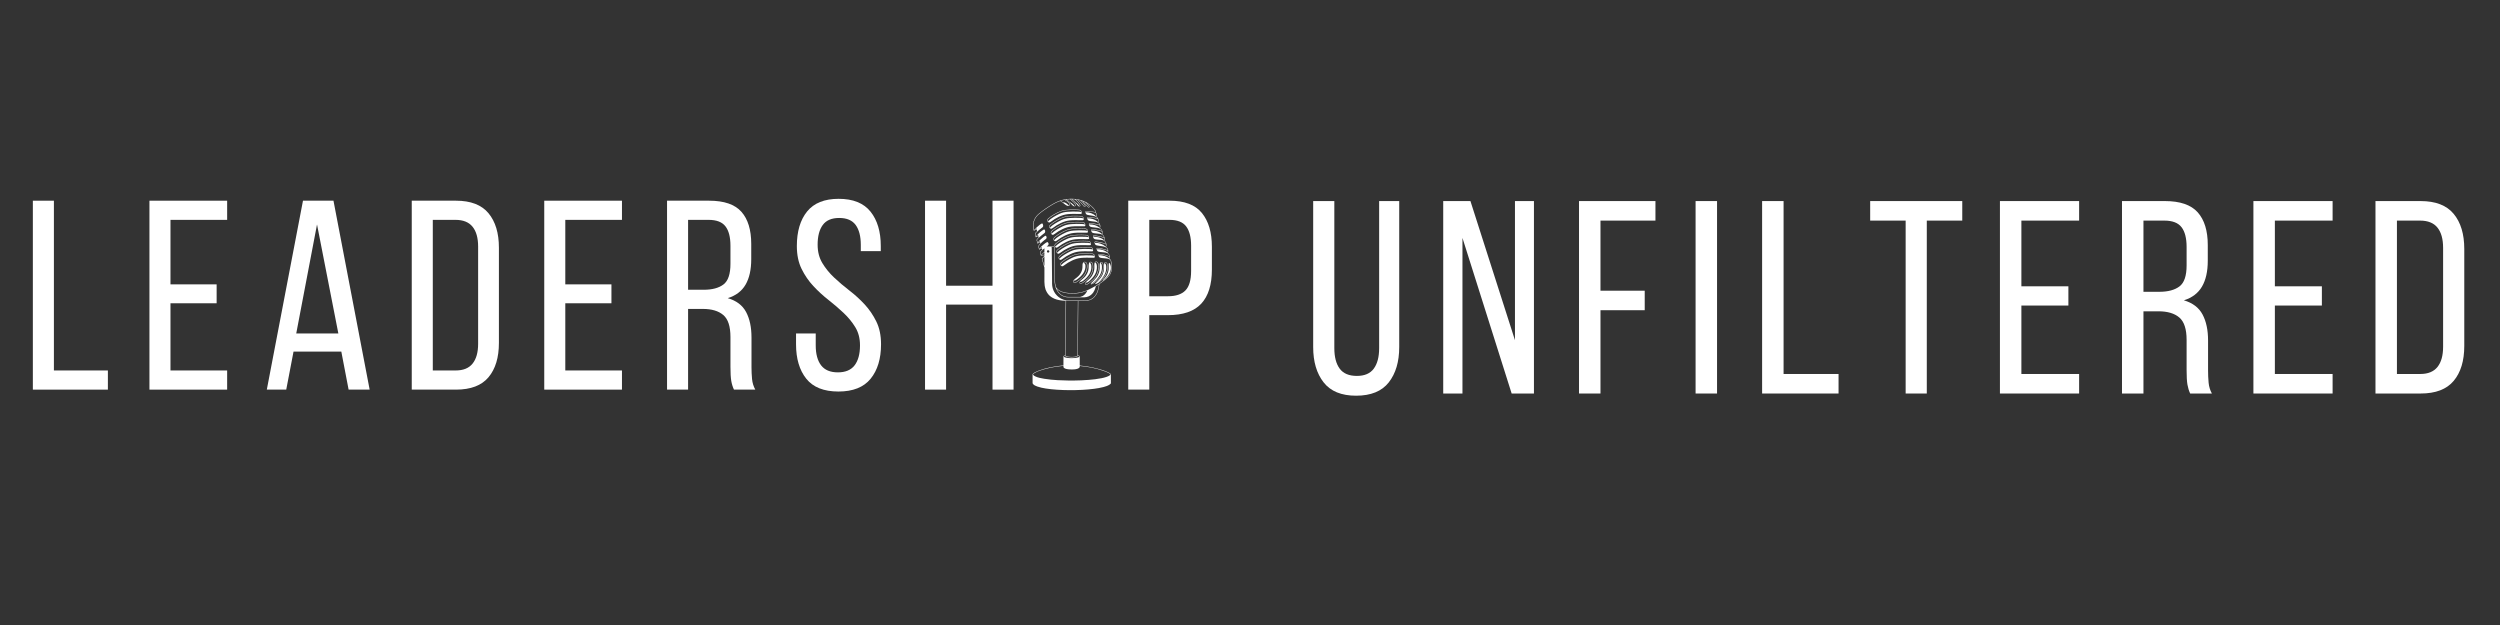
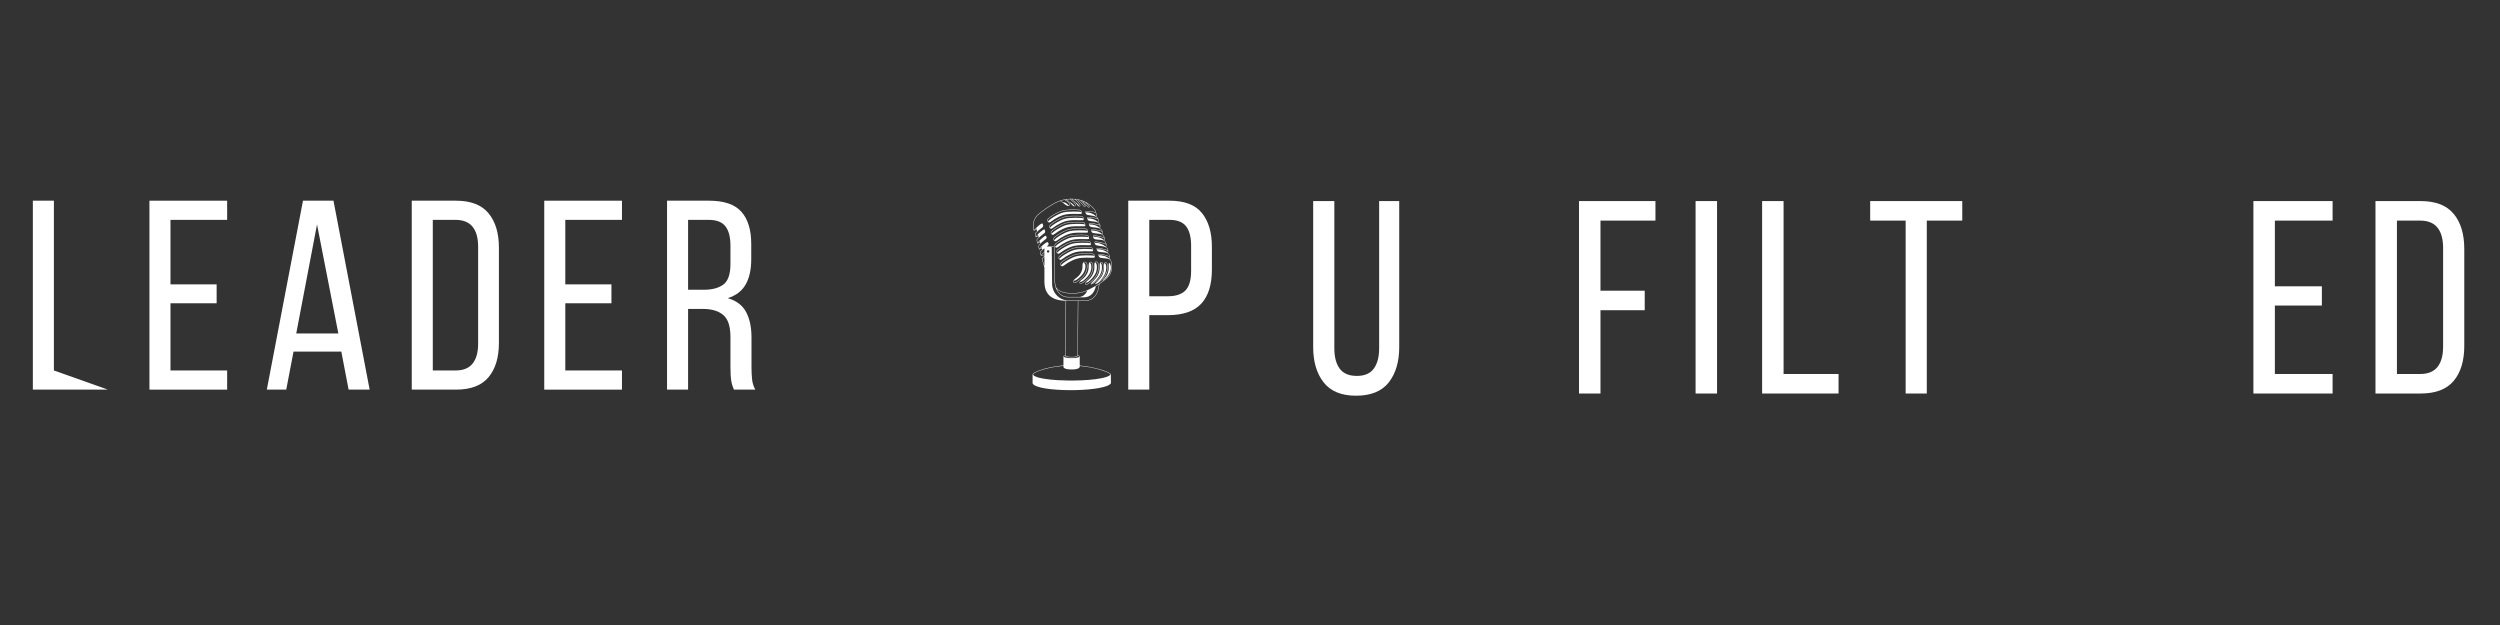
<svg xmlns="http://www.w3.org/2000/svg" width="2000" zoomAndPan="magnify" viewBox="0 0 1500 375" height="500" preserveAspectRatio="xMidYMid meet" version="1.2">
  <rect x="0" y="0" width="1500" height="375" fill="#333333" stroke="none" />
  <defs>
    <clipPath id="a12960bdd3">
      <path d="M 619.516 119.203 L 667.641 119.203 L 667.641 234.496 L 619.516 234.496 Z M 619.516 119.203 " />
    </clipPath>
  </defs>
  <g id="ba3f058be6">
    <g style="fill:#ffffff;fill-opacity:1;">
      <g transform="translate(13.23, 233.777)">
-         <path style="stroke:none" d="M 6.484 0 L 6.484 -113.359 L 19.109 -113.359 L 19.109 -11.5 L 51.5 -11.5 L 51.5 0 Z M 6.484 0 " />
+         <path style="stroke:none" d="M 6.484 0 L 6.484 -113.359 L 19.109 -113.359 L 19.109 -11.5 L 51.5 0 Z M 6.484 0 " />
      </g>
    </g>
    <g style="fill:#ffffff;fill-opacity:1;">
      <g transform="translate(83.18, 233.777)">
        <path style="stroke:none" d="M 46.797 -63.156 L 46.797 -51.812 L 19.109 -51.812 L 19.109 -11.5 L 53.109 -11.5 L 53.109 0 L 6.484 0 L 6.484 -113.359 L 53.109 -113.359 L 53.109 -101.859 L 19.109 -101.859 L 19.109 -63.156 Z M 46.797 -63.156 " />
      </g>
    </g>
    <g style="fill:#ffffff;fill-opacity:1;">
      <g transform="translate(156.853, 233.777)">
        <path style="stroke:none" d="M 19.266 -22.828 L 14.891 0 L 3.234 0 L 24.938 -113.359 L 43.234 -113.359 L 64.938 0 L 52.312 0 L 47.938 -22.828 Z M 20.891 -33.688 L 46.156 -33.688 L 33.359 -99.109 Z M 20.891 -33.688 " />
      </g>
    </g>
    <g style="fill:#ffffff;fill-opacity:1;">
      <g transform="translate(240.566, 233.777)">
        <path style="stroke:none" d="M 33.031 -113.359 C 41.883 -113.359 48.391 -110.848 52.547 -105.828 C 56.703 -100.805 58.781 -93.922 58.781 -85.172 L 58.781 -28.016 C 58.781 -19.266 56.703 -12.406 52.547 -7.438 C 48.391 -2.477 41.883 0 33.031 0 L 6.484 0 L 6.484 -113.359 Z M 32.875 -11.5 C 37.406 -11.5 40.773 -12.875 42.984 -15.625 C 45.203 -18.375 46.312 -22.344 46.312 -27.531 L 46.312 -85.828 C 46.312 -91.004 45.203 -94.969 42.984 -97.719 C 40.773 -100.477 37.352 -101.859 32.719 -101.859 L 19.109 -101.859 L 19.109 -11.5 Z M 32.875 -11.5 " />
      </g>
    </g>
    <g style="fill:#ffffff;fill-opacity:1;">
      <g transform="translate(320.068, 233.777)">
        <path style="stroke:none" d="M 46.797 -63.156 L 46.797 -51.812 L 19.109 -51.812 L 19.109 -11.5 L 53.109 -11.5 L 53.109 0 L 6.484 0 L 6.484 -113.359 L 53.109 -113.359 L 53.109 -101.859 L 19.109 -101.859 L 19.109 -63.156 Z M 46.797 -63.156 " />
      </g>
    </g>
    <g style="fill:#ffffff;fill-opacity:1;">
      <g transform="translate(393.742, 233.777)">
        <path style="stroke:none" d="M 31.734 -113.359 C 40.703 -113.359 47.156 -111.145 51.094 -106.719 C 55.031 -102.289 57 -95.867 57 -87.453 L 57 -78.219 C 57 -71.957 55.863 -66.879 53.594 -62.984 C 51.332 -59.098 47.77 -56.398 42.906 -54.891 C 48.094 -53.379 51.766 -50.598 53.922 -46.547 C 56.078 -42.504 57.156 -37.406 57.156 -31.25 L 57.156 -13.609 C 57.156 -11.117 57.266 -8.711 57.484 -6.391 C 57.703 -4.078 58.352 -1.945 59.438 0 L 46.641 0 C 45.879 -1.613 45.336 -3.363 45.016 -5.25 C 44.691 -7.145 44.531 -9.984 44.531 -13.766 L 44.531 -31.578 C 44.531 -37.941 43.098 -42.336 40.234 -44.766 C 37.379 -47.203 33.305 -48.422 28.016 -48.422 L 19.109 -48.422 L 19.109 0 L 6.484 0 L 6.484 -113.359 Z M 28.5 -59.922 C 33.57 -59.922 37.508 -60.973 40.312 -63.078 C 43.125 -65.18 44.531 -69.312 44.531 -75.469 L 44.531 -86.312 C 44.531 -91.488 43.531 -95.375 41.531 -97.969 C 39.539 -100.562 36.172 -101.859 31.422 -101.859 L 19.109 -101.859 L 19.109 -59.922 Z M 28.5 -59.922 " />
      </g>
    </g>
    <g style="fill:#ffffff;fill-opacity:1;">
      <g transform="translate(472.921, 233.777)">
-         <path style="stroke:none" d="M 30.281 -114.484 C 38.914 -114.484 45.285 -111.922 49.391 -106.797 C 53.492 -101.672 55.547 -94.789 55.547 -86.156 L 55.547 -83.078 L 43.562 -83.078 L 43.562 -86.797 C 43.562 -91.984 42.535 -95.977 40.484 -98.781 C 38.43 -101.594 35.141 -103 30.609 -103 C 26.078 -103 22.785 -101.594 20.734 -98.781 C 18.68 -95.977 17.656 -92.035 17.656 -86.953 C 17.656 -82.742 18.598 -79.07 20.484 -75.938 C 22.367 -72.812 24.711 -69.926 27.516 -67.281 C 30.328 -64.633 33.379 -62.039 36.672 -59.5 C 39.973 -56.969 43.023 -54.191 45.828 -51.172 C 48.629 -48.148 50.973 -44.723 52.859 -40.891 C 54.754 -37.055 55.703 -32.492 55.703 -27.203 C 55.703 -18.566 53.625 -11.68 49.469 -6.547 C 45.312 -1.422 38.863 1.141 30.125 1.141 C 21.375 1.141 14.945 -1.422 10.844 -6.547 C 6.75 -11.68 4.703 -18.566 4.703 -27.203 L 4.703 -33.688 L 16.516 -33.688 L 16.516 -26.562 C 16.516 -21.375 17.594 -17.375 19.75 -14.562 C 21.914 -11.758 25.266 -10.359 29.797 -10.359 C 34.328 -10.359 37.672 -11.758 39.828 -14.562 C 41.992 -17.375 43.078 -21.375 43.078 -26.562 C 43.078 -30.77 42.129 -34.41 40.234 -37.484 C 38.348 -40.566 36 -43.426 33.188 -46.062 C 30.383 -48.707 27.363 -51.301 24.125 -53.844 C 20.883 -56.383 17.859 -59.164 15.047 -62.188 C 12.242 -65.207 9.898 -68.633 8.016 -72.469 C 6.129 -76.301 5.188 -80.863 5.188 -86.156 C 5.188 -94.895 7.234 -101.801 11.328 -106.875 C 15.43 -111.945 21.75 -114.484 30.281 -114.484 Z M 30.281 -114.484 " />
-       </g>
+         </g>
    </g>
    <g style="fill:#ffffff;fill-opacity:1;">
      <g transform="translate(548.538, 233.777)">
-         <path style="stroke:none" d="M 19.109 -51.016 L 19.109 0 L 6.484 0 L 6.484 -113.359 L 19.109 -113.359 L 19.109 -62.344 L 46.969 -62.344 L 46.969 -113.359 L 59.594 -113.359 L 59.594 0 L 46.969 0 L 46.969 -51.016 Z M 19.109 -51.016 " />
-       </g>
+         </g>
    </g>
    <g style="fill:#ffffff;fill-opacity:1;">
      <g transform="translate(629.983, 233.777)">
        <path style="stroke:none" d="" />
      </g>
    </g>
    <g style="fill:#ffffff;fill-opacity:1;">
      <g transform="translate(670.465, 233.777)">
        <path style="stroke:none" d="M 31.25 -113.359 C 40.207 -113.359 46.68 -110.898 50.672 -105.984 C 54.672 -101.078 56.672 -94.305 56.672 -85.672 L 56.672 -72.062 C 56.672 -62.988 54.539 -56.156 50.281 -51.562 C 46.02 -46.977 39.352 -44.688 30.281 -44.688 L 19.109 -44.688 L 19.109 0 L 6.484 0 L 6.484 -113.359 Z M 30.281 -56.031 C 35.031 -56.031 38.535 -57.191 40.797 -59.516 C 43.066 -61.836 44.203 -65.75 44.203 -71.25 L 44.203 -86.312 C 44.203 -91.488 43.203 -95.375 41.203 -97.969 C 39.211 -100.562 35.895 -101.859 31.25 -101.859 L 19.109 -101.859 L 19.109 -56.031 Z M 30.281 -56.031 " />
      </g>
    </g>
    <g clip-rule="nonzero" clip-path="url(#a12960bdd3)">
      <path style=" stroke:none;fill-rule:nonzero;fill:#ffffff;fill-opacity:1;" d="M 638.309 213.941 C 638.309 213.934 638.309 213.934 638.309 213.941 Z M 666.543 229.379 C 666.543 229.559 666.59 229.816 666.539 229.988 C 666.512 230.086 666.418 230.176 666.348 230.25 C 666.191 230.418 666.016 230.566 665.824 230.703 C 664.754 231.473 663.406 231.879 662.148 232.215 C 660.27 232.715 658.34 233.031 656.414 233.281 C 654.059 233.59 651.691 233.785 649.32 233.914 C 646.75 234.051 644.172 234.109 641.594 234.094 C 639.078 234.078 636.559 233.996 634.047 233.82 C 631.828 233.668 629.609 233.449 627.41 233.098 C 625.715 232.824 624.004 232.492 622.383 231.914 C 621.43 231.574 620.289 231.125 619.695 230.258 C 619.512 229.992 619.547 229.742 619.547 229.426 C 619.547 228.797 619.547 228.164 619.547 227.535 C 619.547 226.609 619.547 225.684 619.547 224.758 C 619.547 224.738 619.551 224.723 619.555 224.707 C 619.559 224.477 619.777 224.246 619.934 224.102 C 620.32 223.746 620.789 223.488 621.246 223.25 C 621.949 222.891 622.684 222.59 623.418 222.312 C 625.508 221.531 627.672 220.949 629.852 220.477 C 632.559 219.887 635.305 219.48 638.066 219.258 C 638.066 219.148 638.066 219.043 638.066 218.938 C 638.07 217.891 638.074 216.844 638.074 215.797 C 638.078 215.215 638.078 214.633 638.078 214.047 C 638.066 214.008 638.059 213.969 638.059 213.926 C 638.059 213.625 638.418 213.367 639.121 213.16 C 639.117 212.758 639.129 212.359 639.133 211.957 C 639.141 210.902 639.152 209.848 639.16 208.793 C 639.176 207.316 639.188 205.84 639.199 204.363 C 639.215 202.645 639.23 200.93 639.242 199.211 C 639.262 197.422 639.273 195.633 639.289 193.844 C 639.305 192.148 639.32 190.457 639.336 188.762 C 639.348 187.34 639.359 185.922 639.371 184.504 C 639.383 183.523 639.387 182.547 639.398 181.57 C 639.398 181.203 639.402 180.836 639.406 180.473 C 639.406 180.461 639.41 180.457 639.41 180.449 C 638.113 180.43 636.812 180.324 635.535 180.082 C 633.52 179.699 631.527 178.949 629.957 177.59 C 629.016 176.77 628.281 175.758 627.754 174.637 C 627.594 174.355 627.457 174.066 627.359 173.758 C 627.312 173.609 627.273 173.457 627.242 173.305 C 626.824 171.949 626.664 170.531 626.645 169.121 C 626.637 168.512 626.645 167.906 626.645 167.297 C 626.648 166.336 626.652 165.371 626.656 164.41 C 626.656 164.34 626.656 164.266 626.656 164.195 C 626.656 163.59 626.656 162.988 626.652 162.379 C 626.652 161.766 626.652 161.156 626.652 160.543 C 626.344 159.492 626.035 158.441 625.73 157.391 C 625.523 156.691 625.32 155.992 625.117 155.297 C 625.102 155.25 625.117 155.215 625.137 155.191 C 625.141 155.188 625.141 155.184 625.145 155.18 C 625.332 154.945 625.535 154.723 625.746 154.504 C 626.035 154.203 626.336 153.914 626.645 153.629 C 626.645 153.445 626.645 153.262 626.645 153.078 C 625.965 153.16 625.289 153.246 624.609 153.34 C 624.559 153.348 624.523 153.32 624.512 153.277 C 624.508 153.273 624.504 153.266 624.5 153.254 C 624.352 152.746 624.203 152.23 624.059 151.719 C 624.016 151.574 623.91 151.383 623.992 151.242 C 624.035 151.164 624.094 151.094 624.152 151.027 C 624.312 150.836 624.488 150.66 624.664 150.48 C 624.906 150.238 625.156 150 625.406 149.766 C 625.352 149.605 625.277 149.449 625.223 149.289 C 624.688 149.25 624.09 149.379 623.672 149.715 C 623.605 149.77 623.5 149.758 623.477 149.668 C 623.391 149.375 623.309 149.082 623.227 148.785 C 623.191 148.656 623.156 148.527 623.117 148.398 C 623.078 148.258 623.012 148.102 622.996 147.953 C 622.977 147.816 623.059 147.656 623.113 147.535 C 623.18 147.375 623.266 147.227 623.352 147.082 C 623.602 146.668 623.895 146.273 624.211 145.906 C 624.141 145.727 624.074 145.547 624.004 145.363 C 623.527 145.523 623.066 145.793 622.691 146.121 C 622.629 146.176 622.523 146.16 622.496 146.07 C 622.422 145.789 622.344 145.508 622.266 145.227 C 622.164 144.863 622.031 144.492 621.965 144.121 C 621.914 143.855 622.094 143.594 622.246 143.395 C 622.516 143.031 622.848 142.703 623.191 142.406 C 623.137 142.156 623.082 141.91 623.031 141.66 C 622.531 141.816 622.043 142.043 621.625 142.348 C 621.566 142.395 621.473 142.348 621.453 142.281 C 621.336 141.832 621.219 141.387 621.102 140.938 C 621.023 140.633 620.949 140.348 621.074 140.043 C 621.164 139.82 621.34 139.648 621.5 139.477 C 621.75 139.219 622.012 138.969 622.277 138.719 C 622.273 138.711 622.266 138.703 622.262 138.691 C 622.191 138.445 622.121 138.195 622.051 137.945 C 621.516 137.891 620.871 138.07 620.387 138.344 C 620.328 138.391 620.238 138.363 620.219 138.285 C 620.094 137.766 619.996 137.238 619.93 136.707 C 619.715 134.941 619.91 133.129 620.672 131.512 C 621.266 130.25 622.168 129.207 623.211 128.297 C 624.434 127.23 625.75 126.273 627.086 125.348 C 628.543 124.336 630.035 123.371 631.562 122.473 C 633.004 121.625 634.48 120.875 636.066 120.352 C 636.074 120.352 636.078 120.348 636.086 120.348 C 636.094 120.344 636.102 120.344 636.105 120.34 C 637.227 119.973 638.383 119.703 639.551 119.527 C 639.555 119.527 639.559 119.527 639.562 119.527 C 640.297 119.414 641.043 119.344 641.785 119.305 C 642.199 119.285 642.613 119.277 643.031 119.281 C 643.051 119.273 643.074 119.273 643.094 119.281 C 644.254 119.293 645.422 119.395 646.57 119.602 C 646.59 119.598 646.605 119.602 646.625 119.609 C 648.754 119.992 650.82 120.723 652.625 121.879 C 653.785 122.621 654.863 123.535 655.82 124.516 C 656.301 125.004 656.766 125.531 657.113 126.129 C 657.344 126.52 657.551 126.984 657.469 127.445 C 657.473 127.453 657.48 127.457 657.484 127.465 C 657.488 127.469 657.488 127.469 657.492 127.469 C 657.492 127.473 657.496 127.477 657.496 127.48 C 658.055 128.133 658.176 129.188 657.742 129.934 C 658.324 130.254 658.746 130.801 658.957 131.414 C 658.957 131.414 658.961 131.418 658.961 131.418 C 658.965 131.426 658.965 131.43 658.965 131.438 C 658.965 131.438 658.969 131.438 658.969 131.441 C 658.973 131.449 658.977 131.457 658.977 131.465 C 659.172 132.09 659.16 132.777 658.887 133.379 C 659.574 133.785 660.02 134.504 660.156 135.27 C 660.156 135.277 660.156 135.285 660.156 135.289 C 660.25 135.828 660.184 136.391 659.941 136.891 C 660.777 137.281 661.344 138.102 661.496 138.988 C 661.5 139.004 661.504 139.02 661.504 139.031 C 661.586 139.551 661.52 140.09 661.293 140.578 C 661.297 140.582 661.297 140.582 661.297 140.586 C 662.09 141.074 662.602 141.934 662.723 142.844 C 662.723 142.852 662.727 142.859 662.727 142.863 C 662.785 143.34 662.738 143.832 662.566 144.289 C 663.312 144.855 663.762 145.734 663.84 146.648 C 663.84 146.652 663.84 146.652 663.84 146.656 C 663.883 147.184 663.801 147.723 663.582 148.219 C 664.434 148.66 664.93 149.605 664.926 150.543 C 664.926 150.543 664.926 150.543 664.926 150.547 C 664.926 150.957 664.824 151.367 664.621 151.73 C 664.633 151.746 664.645 151.762 664.656 151.777 C 665.859 152.59 666.145 154.062 665.727 155.41 C 665.957 155.539 666.25 155.641 666.406 155.848 C 666.602 156.098 666.648 156.477 666.715 156.781 C 666.898 157.59 667.012 158.414 667.07 159.238 C 667.176 160.871 667.055 162.59 666.395 164.105 C 665.754 165.582 664.461 166.707 663.25 167.719 C 662.113 168.668 660.91 169.559 659.664 170.383 C 659.5 171.715 659.25 173.043 658.84 174.324 C 658.25 176.156 657.297 177.941 655.711 179.098 C 654.48 179.996 652.992 180.398 651.496 180.531 C 650.461 180.621 649.414 180.59 648.375 180.59 C 647.902 180.59 647.43 180.59 646.957 180.59 C 646.957 180.637 646.957 180.688 646.957 180.734 C 646.949 181.418 646.945 182.102 646.938 182.785 C 646.926 183.992 646.918 185.203 646.906 186.41 C 646.891 187.984 646.879 189.562 646.863 191.137 C 646.848 192.902 646.832 194.664 646.816 196.43 C 646.801 198.199 646.785 199.973 646.77 201.742 C 646.758 203.367 646.742 204.992 646.73 206.617 C 646.719 207.91 646.707 209.207 646.695 210.5 C 646.688 211.297 646.684 212.094 646.676 212.891 C 646.676 212.973 646.676 213.051 646.68 213.133 C 647.445 213.344 647.84 213.613 647.84 213.93 C 647.84 213.949 647.836 213.969 647.832 213.988 C 647.832 213.996 647.832 214.004 647.832 214.012 C 647.832 214.043 647.832 214.07 647.832 214.102 C 647.832 214.934 647.836 215.766 647.836 216.598 C 647.836 217.512 647.836 218.418 647.836 219.328 C 649.18 219.449 650.516 219.613 651.848 219.812 C 654.375 220.199 656.883 220.719 659.344 221.406 C 661.129 221.898 662.914 222.461 664.598 223.246 C 665.094 223.48 665.598 223.73 666.031 224.062 C 666.215 224.203 666.559 224.469 666.527 224.742 C 666.527 224.742 666.523 224.746 666.523 224.75 C 666.523 224.75 666.527 224.754 666.527 224.754 C 666.527 225.035 666.527 225.312 666.527 225.59 C 666.543 226.859 666.543 228.117 666.543 229.379 Z M 659.414 170.555 C 658.77 170.977 658.117 171.379 657.453 171.766 C 657.402 172.078 657.332 172.387 657.246 172.691 C 656.973 173.664 656.551 174.605 655.977 175.438 C 655.27 176.457 654.316 177.305 653.18 177.812 C 652.352 178.18 651.445 178.398 650.539 178.398 C 649.785 178.398 649.031 178.398 648.281 178.398 C 647.18 178.398 646.082 178.398 644.98 178.395 C 644.004 178.395 643.027 178.395 642.051 178.395 C 641.598 178.395 641.141 178.402 640.688 178.391 C 639.559 178.363 638.445 178.07 637.449 177.551 C 636.367 176.98 635.438 176.145 634.723 175.152 C 633.867 173.969 633.32 172.574 633.023 171.152 C 632.789 170.047 632.707 168.922 632.711 167.797 C 632.711 167.367 632.711 166.941 632.711 166.516 C 632.711 165.727 632.715 164.941 632.715 164.152 C 632.715 163.137 632.715 162.121 632.719 161.105 C 632.723 159.984 632.723 158.859 632.723 157.738 C 632.727 156.637 632.727 155.535 632.727 154.438 C 632.73 153.492 632.73 152.543 632.734 151.598 C 632.734 150.934 632.734 150.27 632.734 149.605 C 632.734 149.348 632.742 149.086 632.734 148.824 C 632.727 148.445 632.434 148.133 632.051 148.117 C 631.898 148.113 631.746 148.117 631.594 148.117 C 631.344 148.117 631.094 148.117 630.848 148.117 C 630.961 148.246 631.031 148.418 631.035 148.625 C 631.039 148.91 631.043 149.199 631.047 149.488 C 631.07 151.523 631.094 153.559 631.117 155.594 C 631.148 158.387 631.176 161.18 631.203 163.969 C 631.215 165.383 631.227 166.793 631.234 168.207 C 631.242 169.551 631.18 170.91 631.453 172.234 C 631.727 173.574 632.273 174.84 633.043 175.953 C 633.047 175.961 633.055 175.969 633.059 175.973 C 633.102 176.039 633.148 176.102 633.191 176.164 C 633.238 176.227 633.289 176.293 633.336 176.359 C 633.879 177.07 634.516 177.711 635.227 178.258 C 637.012 179.633 639.215 180.355 641.461 180.355 C 642.73 180.355 644 180.355 645.27 180.355 C 646.758 180.355 648.242 180.355 649.73 180.355 C 650.914 180.355 652.102 180.309 653.254 180 C 654.824 179.578 656.172 178.664 657.125 177.344 C 658.539 175.395 659.109 172.918 659.414 170.555 Z M 628.664 151.547 C 629.035 151.641 629.562 151.391 629.625 150.992 C 629.648 150.691 629.539 150.418 629.293 150.262 C 628.883 150.012 628.293 150.145 628.188 150.656 C 628.105 151.023 628.273 151.453 628.664 151.547 Z M 652.344 174.41 C 650.699 175.129 648.969 175.621 647.199 175.883 C 645.941 176.07 644.672 176.148 643.398 176.152 C 641.891 176.152 640.371 176.039 638.895 175.719 C 637.039 175.32 635.02 174.535 633.82 173.004 C 634.281 174.156 634.945 175.227 635.836 176.094 C 636.676 176.91 637.699 177.523 638.82 177.859 C 639.555 178.082 640.305 178.164 641.066 178.164 C 641.758 178.164 642.453 178.164 643.148 178.164 C 644.23 178.164 645.312 178.164 646.395 178.164 C 646.965 178.164 647.539 178.164 648.109 178.164 C 648.594 178.043 649.066 177.883 649.516 177.664 C 649.629 177.609 649.73 177.547 649.84 177.484 C 650.227 177.234 650.59 176.941 650.914 176.617 C 651.504 176.02 651.984 175.309 652.301 174.531 C 652.312 174.488 652.328 174.449 652.344 174.41 Z M 659.309 153.176 C 659.316 153.176 659.316 153.172 659.32 153.172 C 659.938 153.137 660.555 153.168 661.164 153.262 C 662.152 153.406 663.129 153.703 664.027 154.148 C 664.57 154.418 665.137 154.754 665.551 155.215 C 665.625 154.93 665.672 154.637 665.676 154.352 C 665.672 154.34 665.664 154.332 665.66 154.32 C 665.562 154.082 665.188 153.906 664.945 153.793 C 664.5 153.586 664.027 153.438 663.551 153.309 C 662.629 153.051 661.684 152.855 660.73 152.715 C 660.41 152.672 660.09 152.625 659.766 152.609 C 659.715 152.609 659.668 152.605 659.617 152.609 C 659.598 152.609 659.578 152.609 659.562 152.609 C 659.551 152.609 659.543 152.613 659.543 152.613 C 659.434 152.637 659.301 152.684 659.27 152.801 C 659.242 152.906 659.281 153.035 659.305 153.137 C 659.305 153.145 659.309 153.16 659.309 153.176 Z M 664.461 151.547 C 664.613 151.25 664.688 150.922 664.695 150.594 C 664.652 150.531 664.578 150.477 664.5 150.43 C 664.359 150.344 664.203 150.273 664.051 150.211 C 663.598 150.027 663.125 149.891 662.652 149.762 C 661.703 149.504 660.742 149.293 659.773 149.133 C 659.441 149.078 659.105 149.02 658.77 148.992 C 658.672 148.984 658.574 148.973 658.477 148.984 C 658.469 148.984 658.465 148.984 658.465 148.984 C 658.461 148.984 658.461 148.984 658.457 148.984 C 658.391 149 658.316 149.023 658.262 149.066 C 658.18 149.137 658.18 149.234 658.191 149.336 C 658.203 149.402 658.215 149.477 658.23 149.551 C 658.234 149.551 658.238 149.547 658.242 149.547 C 658.859 149.512 659.477 149.543 660.09 149.633 C 661.082 149.777 662.059 150.07 662.957 150.512 C 663.496 150.773 664.055 151.102 664.461 151.547 Z M 663.613 146.699 C 663.605 146.684 663.598 146.68 663.574 146.652 C 663.383 146.477 663.07 146.367 662.812 146.273 C 662.391 146.121 661.953 146.004 661.52 145.891 C 660.547 145.645 659.559 145.449 658.566 145.293 C 658.219 145.242 657.871 145.188 657.52 145.164 C 657.422 145.156 657.328 145.152 657.234 145.156 C 657.227 145.156 657.223 145.156 657.223 145.156 C 657.223 145.156 657.219 145.156 657.219 145.16 C 657.145 145.176 657.066 145.203 657.012 145.254 C 656.93 145.328 656.941 145.434 656.957 145.535 C 656.969 145.598 656.98 145.66 656.992 145.723 C 657 145.723 657 145.723 657.004 145.723 C 657.629 145.688 658.25 145.73 658.863 145.84 C 659.883 146.016 660.879 146.359 661.789 146.848 C 662.371 147.16 662.98 147.543 663.41 148.059 C 663.582 147.625 663.648 147.156 663.613 146.699 Z M 656.074 142.062 C 656.078 142.062 656.082 142.059 656.086 142.059 C 656.707 142.023 657.328 142.055 657.945 142.141 C 658.938 142.281 659.914 142.566 660.816 143 C 661.383 143.273 661.973 143.617 662.391 144.102 C 662.512 143.711 662.547 143.305 662.496 142.906 C 662.453 142.84 662.379 142.789 662.297 142.742 C 662.152 142.66 661.996 142.594 661.84 142.539 C 661.391 142.371 660.918 142.246 660.453 142.137 C 659.508 141.91 658.547 141.734 657.582 141.602 C 657.246 141.559 656.91 141.512 656.57 141.496 C 656.484 141.492 656.391 141.488 656.305 141.496 C 656.273 141.504 656.238 141.512 656.211 141.523 C 656.148 141.547 656.086 141.582 656.055 141.645 C 656.008 141.723 656.035 141.828 656.051 141.914 C 656.055 141.965 656.066 142.012 656.074 142.062 Z M 661.277 139.074 C 661.23 139.008 661.137 138.949 661.051 138.898 C 660.902 138.816 660.746 138.754 660.586 138.699 C 660.129 138.535 659.66 138.418 659.188 138.312 C 658.258 138.105 657.309 137.949 656.363 137.84 C 656.043 137.805 655.723 137.77 655.398 137.758 C 655.348 137.758 655.297 137.758 655.246 137.758 C 655.227 137.758 655.211 137.762 655.195 137.762 C 655.184 137.762 655.184 137.762 655.18 137.762 C 655.18 137.762 655.18 137.762 655.176 137.762 C 655.066 137.785 654.934 137.832 654.902 137.953 C 654.875 138.055 654.914 138.172 654.93 138.27 C 654.938 138.289 654.941 138.309 654.945 138.332 C 654.949 138.332 654.953 138.328 654.957 138.328 C 655.574 138.293 656.195 138.328 656.809 138.422 C 657.691 138.555 658.566 138.812 659.379 139.195 C 659.547 139.262 659.711 139.336 659.871 139.422 C 659.992 139.488 660.105 139.562 660.219 139.641 C 660.559 139.848 660.879 140.09 661.137 140.383 C 661.301 139.969 661.344 139.516 661.277 139.074 Z M 654.996 135.117 C 654.992 135.117 654.992 135.117 654.988 135.117 C 654.988 135.117 654.992 135.117 654.996 135.117 C 654.996 135.121 654.996 135.117 654.996 135.117 Z M 659.934 135.34 C 659.898 135.285 659.836 135.246 659.762 135.203 C 659.629 135.129 659.488 135.074 659.344 135.023 C 658.918 134.875 658.477 134.77 658.039 134.676 C 657.133 134.48 656.215 134.336 655.297 134.223 C 654.941 134.18 654.586 134.141 654.23 134.121 C 654.121 134.113 654.012 134.109 653.906 134.113 C 653.887 134.113 653.863 134.113 653.848 134.113 C 653.832 134.113 653.828 134.117 653.824 134.117 C 653.727 134.137 653.609 134.172 653.559 134.266 C 653.508 134.359 653.547 134.484 653.566 134.578 C 653.57 134.613 653.582 134.648 653.59 134.684 C 653.594 134.684 653.594 134.68 653.598 134.68 C 654.215 134.645 654.828 134.676 655.438 134.762 C 656.402 134.902 657.355 135.184 658.227 135.621 C 658.785 135.898 659.359 136.25 659.766 136.738 C 659.961 136.297 660.008 135.809 659.934 135.34 Z M 652.57 131.023 C 652.574 131.023 652.574 131.02 652.578 131.02 C 653.188 130.984 653.801 131.02 654.406 131.117 C 655.371 131.273 656.316 131.586 657.176 132.043 C 657.734 132.34 658.301 132.715 658.711 133.207 C 658.93 132.668 658.93 132.07 658.754 131.527 C 658.738 131.512 658.715 131.48 658.703 131.473 C 658.656 131.438 658.602 131.406 658.551 131.383 C 658.406 131.309 658.254 131.258 658.102 131.211 C 657.66 131.074 657.203 130.977 656.746 130.891 C 655.84 130.719 654.926 130.594 654.008 130.508 C 653.68 130.477 653.355 130.445 653.031 130.445 C 652.98 130.445 652.93 130.445 652.879 130.445 C 652.852 130.449 652.781 130.457 652.805 130.449 C 652.703 130.473 652.57 130.512 652.527 130.617 C 652.492 130.707 652.527 130.824 652.543 130.914 C 652.551 130.953 652.562 130.988 652.57 131.023 Z M 657.543 127.953 C 657.504 127.875 657.461 127.801 657.41 127.734 C 657.383 127.695 657.336 127.652 657.301 127.613 C 657.285 127.605 657.273 127.598 657.258 127.59 C 657.219 127.566 657.184 127.555 657.133 127.539 C 656.984 127.488 656.832 127.453 656.68 127.418 C 656.254 127.32 655.82 127.25 655.387 127.184 C 654.508 127.055 653.625 126.953 652.734 126.887 C 652.449 126.863 652.156 126.84 651.867 126.848 C 651.738 126.852 651.695 126.844 651.57 126.906 C 651.375 127.004 651.434 127.234 651.48 127.426 C 651.484 127.426 651.492 127.418 651.496 127.418 C 652.105 127.383 652.719 127.426 653.32 127.535 C 654.281 127.711 655.219 128.059 656.062 128.551 C 656.617 128.871 657.164 129.262 657.57 129.77 C 657.75 129.43 657.797 129.039 657.754 128.656 C 657.727 128.418 657.656 128.176 657.543 127.953 Z M 651.027 121.258 C 650.645 121.074 650.258 120.906 649.863 120.758 C 650.379 121.324 650.883 121.906 651.395 122.477 C 651.684 122.797 651.977 123.117 652.277 123.43 C 652.438 123.598 652.602 123.766 652.773 123.93 C 652.891 124.043 653.105 124.316 653.293 124.262 C 653.504 124.191 653.469 123.906 653.391 123.754 C 653.344 123.664 653.285 123.578 653.219 123.496 C 653.145 123.41 653.062 123.324 652.984 123.238 C 652.652 122.875 652.316 122.516 651.973 122.16 C 651.676 121.855 651.383 121.52 651.035 121.27 C 651.035 121.266 651.031 121.262 651.027 121.258 Z M 647.977 120.156 C 647.648 120.07 647.316 119.996 646.98 119.93 C 647.547 120.449 648.094 120.988 648.613 121.551 C 649.027 122 649.422 122.465 649.812 122.938 C 649.965 123.121 650.109 123.312 650.266 123.496 C 650.391 123.645 650.574 123.793 650.781 123.797 C 650.957 123.797 651.102 123.676 651.051 123.492 C 651 123.301 650.844 123.125 650.73 122.969 C 650.625 122.828 650.523 122.691 650.418 122.559 C 650.172 122.242 649.918 121.934 649.652 121.633 C 649.23 121.148 648.789 120.672 648.305 120.25 C 648.195 120.219 648.086 120.184 647.977 120.156 Z M 647.945 123.359 C 648.008 123.074 647.809 122.793 647.668 122.566 C 647.422 122.176 647.148 121.801 646.852 121.445 C 646.281 120.766 645.621 120.164 644.922 119.617 C 644.418 119.566 643.918 119.535 643.414 119.523 C 643.961 119.957 644.477 120.441 644.965 120.941 C 645.117 121.098 645.266 121.258 645.414 121.418 C 645.934 121.742 646.395 122.16 646.789 122.625 C 646.945 122.816 647.098 123.012 647.23 123.219 C 647.312 123.344 647.395 123.48 647.441 123.625 C 647.652 123.66 647.898 123.582 647.945 123.359 Z M 639.914 119.715 C 640.605 120.156 641.25 120.664 641.852 121.227 C 642.27 121.422 642.656 121.664 643.023 121.941 C 643.301 122.152 643.566 122.375 643.82 122.613 C 644.051 122.832 644.477 123.133 644.379 123.504 C 644.375 123.508 644.371 123.516 644.367 123.52 C 644.48 123.555 644.598 123.566 644.723 123.547 C 645.094 123.484 645.262 123.078 645.168 122.742 C 645.109 122.535 644.957 122.348 644.828 122.18 C 644.609 121.898 644.363 121.641 644.113 121.387 C 643.469 120.734 642.773 120.125 642.074 119.531 C 642.047 119.531 642.016 119.531 641.988 119.535 C 641.293 119.559 640.602 119.621 639.914 119.715 Z M 641.66 122.512 C 641.582 122.062 641.18 121.699 640.867 121.398 C 640.23 120.789 639.488 120.312 638.703 119.91 C 637.926 120.062 637.156 120.254 636.402 120.492 C 636.887 120.797 637.363 121.125 637.82 121.477 C 637.836 121.461 637.852 121.449 637.875 121.445 C 638.531 121.262 639.168 121.562 639.707 121.922 C 640.266 122.297 640.773 122.734 641.238 123.215 C 641.512 123.09 641.719 122.852 641.66 122.512 Z M 622.043 137.73 C 621.992 137.559 621.938 137.387 621.887 137.215 C 621.867 137.148 621.82 137.039 621.797 136.938 C 621.48 137.246 621.172 137.562 620.867 137.891 C 621.246 137.762 621.648 137.695 622.043 137.73 Z M 622.984 141.445 C 622.934 141.215 622.879 140.984 622.832 140.754 C 622.605 140.988 622.387 141.234 622.18 141.492 C 622.09 141.609 622 141.73 621.918 141.852 C 621.898 141.879 621.883 141.902 621.867 141.93 C 622.215 141.723 622.598 141.566 622.984 141.445 Z M 623.918 145.156 C 623.852 144.977 623.785 144.801 623.715 144.621 C 623.535 144.812 623.359 145.012 623.195 145.219 C 623.105 145.336 623.016 145.457 622.934 145.582 C 622.902 145.621 622.879 145.664 622.852 145.707 C 623.18 145.473 623.543 145.281 623.918 145.156 Z M 623.641 149.406 C 623.75 149.164 623.922 148.945 624.086 148.738 C 624.312 148.453 624.555 148.18 624.805 147.914 C 624.812 147.906 624.816 147.895 624.828 147.887 C 624.828 147.887 624.828 147.883 624.832 147.883 C 624.852 147.863 624.875 147.844 624.891 147.824 C 624.934 147.785 624.965 147.742 625.008 147.703 C 625.02 147.691 625.035 147.68 625.047 147.676 C 625.742 147.008 626.488 146.383 627.277 145.84 C 627.555 145.648 627.84 145.453 628.148 145.32 C 628.246 145.277 628.355 145.227 628.461 145.246 C 628.57 145.266 628.664 145.34 628.742 145.414 C 629.207 145.875 629.344 146.727 628.84 147.203 C 628.645 147.387 628.41 147.539 628.195 147.707 C 628.121 147.766 628.051 147.82 627.977 147.879 C 628.195 147.879 628.406 147.883 628.625 147.883 C 629.113 147.883 629.602 147.883 630.094 147.883 C 630.105 147.883 630.113 147.883 630.125 147.883 C 630.184 147.883 630.238 147.883 630.297 147.883 C 630.309 147.883 630.32 147.887 630.336 147.887 C 630.344 147.887 630.348 147.879 630.355 147.879 C 630.75 147.879 631.148 147.879 631.547 147.879 C 631.707 147.879 631.871 147.879 632.035 147.879 C 632.375 147.887 632.695 148.062 632.859 148.367 C 632.957 148.551 632.977 148.738 632.973 148.941 C 632.973 149.363 632.973 149.781 632.973 150.207 C 632.973 150.984 632.969 151.766 632.969 152.547 C 632.969 153.559 632.969 154.574 632.965 155.586 C 632.961 156.699 632.961 157.812 632.961 158.922 C 632.957 160.02 632.957 161.117 632.957 162.215 C 632.953 163.164 632.953 164.113 632.949 165.062 C 632.949 165.738 632.949 166.414 632.949 167.086 C 632.949 167.359 632.949 167.633 632.945 167.906 C 632.945 169.305 633.098 170.707 633.496 172.051 C 634.016 173.09 634.91 173.867 635.918 174.414 C 637.023 175.016 638.258 175.371 639.488 175.598 C 640.91 175.855 642.363 175.93 643.805 175.91 C 646.793 175.871 649.762 175.336 652.488 174.094 C 652.512 174.078 652.547 174.066 652.574 174.055 C 652.742 173.973 652.914 173.895 653.078 173.812 C 654.5 173.129 655.918 172.414 657.27 171.602 C 657.281 171.59 657.293 171.578 657.309 171.578 C 658.055 171.148 658.777 170.684 659.492 170.207 C 660.812 169.332 662.105 168.402 663.309 167.375 C 664.508 166.355 665.73 165.238 666.305 163.738 C 666.879 162.234 666.953 160.566 666.824 158.977 C 666.766 158.262 666.656 157.547 666.5 156.848 C 666.438 156.578 666.402 156.199 666.223 155.977 C 666.082 155.805 665.797 155.715 665.594 155.598 C 665.59 155.598 665.586 155.598 665.582 155.594 C 665.48 155.531 665.375 155.48 665.266 155.434 C 664.703 155.199 664.07 155.117 663.469 155.047 C 662.801 154.969 662.133 154.93 661.469 154.852 C 661.176 154.82 660.887 154.781 660.598 154.723 C 660.281 154.656 659.945 154.574 659.684 154.375 C 659.406 154.16 659.254 153.836 659.16 153.508 C 659.113 153.336 659.074 153.164 659.047 152.992 C 659.031 152.883 659.027 152.773 659.07 152.668 C 659.211 152.352 659.594 152.352 659.883 152.371 C 660.262 152.402 660.633 152.453 661.004 152.512 C 662.023 152.672 663.039 152.887 664.023 153.191 C 664.445 153.32 664.867 153.469 665.258 153.676 C 665.402 153.754 665.551 153.84 665.676 153.953 C 665.605 153.145 665.223 152.402 664.461 151.922 C 664.375 151.871 664.285 151.828 664.191 151.789 C 663.617 151.555 662.977 151.477 662.363 151.41 C 661.688 151.336 661.004 151.297 660.324 151.215 C 660.031 151.18 659.738 151.145 659.453 151.078 C 659.125 151.008 658.785 150.91 658.535 150.684 C 658.266 150.434 658.133 150.078 658.055 149.73 C 657.996 149.492 657.883 149.164 658.059 148.949 C 658.262 148.699 658.594 148.73 658.875 148.762 C 659.266 148.801 659.652 148.863 660.043 148.934 C 661.07 149.117 662.09 149.34 663.094 149.633 C 663.504 149.754 663.918 149.887 664.312 150.059 C 664.426 150.109 664.566 150.172 664.688 150.25 C 664.598 149.461 664.129 148.711 663.387 148.367 C 663.285 148.305 663.18 148.25 663.07 148.199 C 662.496 147.949 661.852 147.836 661.234 147.734 C 660.547 147.617 659.848 147.535 659.156 147.43 C 658.859 147.383 658.562 147.336 658.266 147.27 C 657.941 147.195 657.594 147.109 657.332 146.898 C 657.047 146.664 656.902 146.301 656.816 145.949 C 656.754 145.703 656.633 145.359 656.801 145.133 C 656.996 144.871 657.348 144.906 657.637 144.93 C 658.035 144.969 658.434 145.027 658.832 145.09 C 659.883 145.262 660.93 145.473 661.957 145.754 C 662.383 145.867 662.805 145.996 663.211 146.168 C 663.32 146.215 663.457 146.27 663.578 146.344 C 663.438 145.586 663.02 144.875 662.383 144.422 C 662.277 144.359 662.168 144.305 662.055 144.258 C 661.488 144.027 660.855 143.957 660.254 143.895 C 659.574 143.828 658.891 143.793 658.215 143.723 C 657.922 143.695 657.637 143.66 657.348 143.602 C 657.027 143.535 656.68 143.445 656.422 143.234 C 656.145 143.008 656 142.664 655.914 142.328 C 655.852 142.094 655.727 141.746 655.859 141.516 C 656.023 141.219 656.395 141.238 656.68 141.258 C 657.062 141.281 657.445 141.336 657.824 141.391 C 658.852 141.539 659.875 141.727 660.879 141.988 C 661.293 142.094 661.711 142.211 662.105 142.379 C 662.207 142.418 662.328 142.469 662.445 142.535 C 662.262 141.801 661.801 141.141 661.133 140.746 C 661.043 140.691 660.949 140.641 660.852 140.602 C 660.297 140.367 659.672 140.285 659.078 140.211 C 658.422 140.133 657.758 140.086 657.094 140.008 C 656.805 139.973 656.52 139.934 656.234 139.879 C 655.922 139.812 655.59 139.73 655.332 139.539 C 655.051 139.332 654.895 139.012 654.801 138.684 C 654.754 138.516 654.715 138.344 654.688 138.172 C 654.668 138.062 654.66 137.953 654.695 137.848 C 654.812 137.516 655.211 137.508 655.504 137.523 C 655.871 137.539 656.242 137.582 656.609 137.629 C 657.617 137.758 658.629 137.922 659.613 138.164 C 660.031 138.262 660.449 138.375 660.844 138.535 C 660.961 138.582 661.086 138.633 661.207 138.699 C 660.988 137.977 660.484 137.34 659.77 137.059 C 659.766 137.055 659.762 137.051 659.758 137.051 C 659.75 137.047 659.746 137.047 659.742 137.047 C 659.059 136.762 658.297 136.664 657.566 136.578 C 656.801 136.488 656.031 136.434 655.27 136.309 C 654.633 136.203 653.922 136.07 653.605 135.445 C 653.453 135.148 653.375 134.812 653.324 134.484 C 653.289 134.234 653.387 134.027 653.629 133.93 C 653.852 133.836 654.113 133.867 654.348 133.883 C 654.742 133.91 655.137 133.957 655.527 134.008 C 656.508 134.133 657.488 134.289 658.449 134.52 C 658.832 134.609 659.219 134.707 659.586 134.852 C 659.664 134.887 659.766 134.922 659.859 134.973 C 659.668 134.367 659.266 133.832 658.695 133.527 C 658.152 133.188 657.477 133.074 656.852 132.977 C 656.117 132.863 655.371 132.805 654.637 132.703 C 654.344 132.664 654.055 132.621 653.766 132.555 C 653.453 132.48 653.125 132.387 652.879 132.176 C 652.621 131.949 652.488 131.617 652.406 131.293 C 652.344 131.066 652.227 130.734 652.34 130.504 C 652.484 130.207 652.852 130.203 653.137 130.211 C 653.5 130.223 653.867 130.254 654.23 130.293 C 655.219 130.395 656.203 130.531 657.172 130.73 C 657.57 130.816 657.973 130.906 658.359 131.043 C 658.434 131.07 658.52 131.098 658.602 131.133 C 658.367 130.684 658.004 130.301 657.539 130.074 C 657.004 129.742 656.359 129.602 655.754 129.484 C 655.055 129.348 654.348 129.258 653.648 129.145 C 653.367 129.102 653.09 129.051 652.816 128.992 C 652.516 128.926 652.188 128.852 651.926 128.68 C 651.66 128.5 651.496 128.227 651.395 127.93 C 651.336 127.762 651.297 127.594 651.262 127.422 C 651.238 127.312 651.211 127.199 651.215 127.09 C 651.23 126.711 651.621 126.613 651.934 126.613 C 652.266 126.609 652.598 126.637 652.926 126.664 C 653.863 126.742 654.797 126.852 655.723 126.996 C 656.117 127.059 656.512 127.125 656.895 127.223 C 657.004 127.246 657.137 127.273 657.258 127.32 C 657.27 127.27 657.273 127.223 657.273 127.184 C 657.27 127.07 657.242 126.961 657.211 126.852 C 657.027 126.238 656.594 125.699 656.184 125.227 C 655.219 124.113 654.059 123.125 652.852 122.289 C 652.527 122.07 652.195 121.863 651.859 121.676 C 652.035 121.855 652.207 122.043 652.379 122.223 C 652.703 122.562 653.023 122.906 653.336 123.258 C 653.473 123.406 653.598 123.566 653.664 123.758 C 653.77 124.066 653.605 124.52 653.223 124.488 C 653.012 124.473 652.852 124.297 652.703 124.16 C 652.523 123.992 652.352 123.82 652.184 123.645 C 651.852 123.301 651.531 122.953 651.211 122.598 C 650.613 121.926 650.027 121.242 649.418 120.586 C 649.219 120.516 649.02 120.449 648.82 120.391 C 649.301 120.852 649.75 121.355 650.172 121.863 C 650.438 122.18 650.695 122.508 650.941 122.844 C 651.133 123.105 651.48 123.512 651.215 123.836 C 650.977 124.125 650.562 124.023 650.305 123.832 C 650.078 123.66 649.91 123.398 649.734 123.18 C 648.762 121.984 647.711 120.867 646.566 119.836 C 646.168 119.762 645.766 119.703 645.363 119.656 C 646.109 120.262 646.797 120.938 647.375 121.703 C 647.637 122.051 647.926 122.426 648.102 122.82 C 648.207 123.066 648.266 123.383 648.094 123.613 C 647.918 123.844 647.562 123.91 647.297 123.82 C 646.977 123.707 646.738 123.418 646.539 123.164 C 646.254 122.805 646.008 122.426 645.715 122.078 C 645.418 121.727 645.109 121.395 644.789 121.066 C 644.246 120.516 643.68 119.973 643.055 119.512 C 642.848 119.508 642.641 119.512 642.438 119.516 C 643.203 120.164 643.965 120.84 644.645 121.582 C 645 121.973 645.48 122.441 645.426 123.016 C 645.391 123.414 645.141 123.723 644.73 123.77 C 644.293 123.82 643.906 123.57 643.598 123.285 C 642.953 122.684 642.375 122.02 641.738 121.41 C 641.73 121.406 641.73 121.406 641.727 121.398 C 641.719 121.395 641.715 121.391 641.707 121.387 C 641.055 120.77 640.352 120.223 639.582 119.754 C 639.418 119.781 639.254 119.809 639.09 119.836 C 639.953 120.301 640.758 120.871 641.414 121.602 C 641.711 121.926 642.008 122.359 641.898 122.82 C 641.812 123.188 641.473 123.422 641.125 123.504 C 640.82 123.574 640.516 123.551 640.234 123.426 C 639.938 123.297 639.664 123.113 639.398 122.934 C 638.855 122.559 638.336 122.145 637.816 121.738 C 637.281 121.32 636.711 120.938 636.133 120.582 C 636.113 120.586 636.098 120.594 636.078 120.598 C 634.465 121.137 632.973 121.914 631.512 122.781 C 629.953 123.703 628.438 124.695 626.957 125.734 C 625.602 126.672 624.273 127.641 623.066 128.742 C 621.98 129.727 621.098 130.91 620.598 132.301 C 619.926 134.152 619.977 136.152 620.406 138.051 C 621.387 136.957 622.469 135.934 623.629 135.031 C 624.02 134.727 624.426 134.422 624.871 134.203 C 624.988 134.145 625.168 134.035 625.305 134.066 C 625.449 134.102 625.547 134.246 625.617 134.363 C 625.844 134.75 625.941 135.246 625.879 135.684 C 625.844 135.91 625.758 136.129 625.602 136.297 C 625.484 136.43 625.32 136.523 625.184 136.629 C 625.023 136.75 624.863 136.871 624.707 136.996 C 623.652 137.82 622.602 138.688 621.672 139.656 C 621.527 139.805 621.363 139.961 621.285 140.16 C 621.18 140.449 621.293 140.742 621.367 141.023 C 621.445 141.328 621.523 141.629 621.602 141.93 C 621.703 141.73 621.848 141.543 621.984 141.367 C 622.242 141.043 622.52 140.73 622.812 140.434 C 623.52 139.73 624.301 139.09 625.105 138.496 C 625.402 138.273 625.703 138.059 626.023 137.867 C 626.188 137.773 626.445 137.582 626.641 137.688 C 626.875 137.816 626.988 138.156 627.047 138.395 C 627.133 138.742 627.141 139.129 626.996 139.457 C 626.914 139.637 626.793 139.773 626.637 139.891 C 626.383 140.078 626.129 140.27 625.883 140.465 C 625.441 140.809 625.008 141.16 624.578 141.52 C 624.203 141.832 623.832 142.152 623.473 142.48 C 623.469 142.484 623.469 142.484 623.469 142.484 C 623.32 142.613 623.18 142.742 623.035 142.879 C 622.809 143.098 622.582 143.328 622.398 143.59 C 622.324 143.695 622.25 143.809 622.211 143.934 C 622.176 144.051 622.211 144.137 622.238 144.25 C 622.367 144.719 622.496 145.184 622.621 145.652 C 622.723 145.449 622.867 145.266 623.008 145.094 C 623.207 144.836 623.426 144.59 623.648 144.355 C 623.656 144.34 623.668 144.324 623.684 144.316 C 623.699 144.297 623.719 144.281 623.738 144.262 C 623.77 144.23 623.801 144.195 623.832 144.16 C 623.844 144.152 623.855 144.148 623.863 144.141 C 624.484 143.535 625.145 142.961 625.82 142.418 C 626.105 142.191 626.398 141.965 626.703 141.762 C 626.871 141.648 627.109 141.457 627.32 141.449 C 627.574 141.438 627.758 141.75 627.844 141.945 C 627.984 142.266 628.023 142.641 627.883 142.969 C 627.809 143.152 627.68 143.297 627.52 143.414 C 627.277 143.59 627.035 143.77 626.793 143.953 C 626.371 144.285 625.957 144.625 625.551 144.98 C 625.168 145.316 624.789 145.656 624.434 146.016 C 624.41 146.047 624.383 146.074 624.363 146.098 C 624.297 146.176 624.23 146.258 624.164 146.34 C 623.965 146.594 623.773 146.855 623.602 147.129 C 623.516 147.273 623.43 147.422 623.355 147.57 C 623.32 147.645 623.289 147.723 623.262 147.805 C 623.234 147.887 623.223 147.93 623.25 148.012 C 623.383 148.477 623.512 148.941 623.641 149.406 Z M 625.164 149.066 C 625.062 148.773 624.965 148.48 624.867 148.188 C 624.664 148.406 624.469 148.629 624.285 148.863 C 624.18 148.992 624.082 149.129 623.988 149.266 C 623.988 149.273 623.984 149.277 623.98 149.277 C 624.348 149.117 624.766 149.043 625.164 149.066 Z M 624.664 152.996 C 624.812 152.82 624.965 152.645 625.129 152.477 C 625.609 151.98 626.117 151.508 626.641 151.055 C 626.641 150.699 626.641 150.344 626.641 149.988 C 626.641 149.652 626.641 149.316 626.641 148.98 C 626.594 149.023 626.543 149.059 626.496 149.102 C 626.199 149.359 625.906 149.621 625.621 149.891 C 625.395 150.102 625.172 150.316 624.953 150.531 C 624.781 150.699 624.613 150.871 624.453 151.047 C 624.363 151.145 624.262 151.25 624.195 151.363 C 624.352 151.91 624.508 152.453 624.664 152.996 Z M 626.645 152.855 C 626.645 152.773 626.645 152.688 626.645 152.602 C 626.645 152.188 626.645 151.777 626.645 151.363 C 626.031 151.902 625.43 152.461 624.898 153.082 C 625.48 153.004 626.062 152.93 626.645 152.855 Z M 626.652 159.719 C 626.652 159.621 626.652 159.523 626.652 159.426 C 626.652 158.273 626.648 157.117 626.648 155.965 C 626.648 155.297 626.645 154.625 626.645 153.953 C 626.188 154.375 625.746 154.82 625.355 155.301 C 625.426 155.535 625.492 155.77 625.562 156.008 C 625.891 157.117 626.211 158.223 626.535 159.336 C 626.574 159.461 626.613 159.59 626.652 159.719 Z M 639.355 212.805 C 639.352 212.941 639.352 213.078 639.352 213.219 C 639.359 213.238 639.359 213.262 639.352 213.281 C 639.352 213.305 639.352 213.324 639.352 213.344 C 639.352 213.367 639.348 213.391 639.352 213.41 C 639.352 213.414 639.352 213.414 639.352 213.414 C 639.352 213.418 639.352 213.414 639.352 213.418 C 639.352 213.422 639.359 213.434 639.359 213.441 C 639.367 213.457 639.375 213.469 639.383 213.48 C 639.402 213.512 639.383 213.488 639.414 213.523 C 639.438 213.543 639.461 213.566 639.484 213.586 C 639.531 213.625 639.617 213.68 639.691 213.715 C 639.98 213.859 640.305 213.934 640.621 213.992 C 641.215 214.102 641.824 214.133 642.43 214.152 C 643.168 214.168 643.91 214.164 644.645 214.078 C 645.07 214.031 645.504 213.957 645.902 213.801 C 646.082 213.734 646.254 213.641 646.379 213.516 C 646.414 213.477 646.441 213.434 646.449 213.395 C 646.449 213.383 646.449 213.363 646.449 213.355 C 646.449 212.848 646.461 212.336 646.465 211.828 C 646.473 210.75 646.48 209.672 646.492 208.594 C 646.504 207.113 646.516 205.637 646.531 204.156 C 646.547 202.445 646.562 200.734 646.574 199.02 C 646.59 197.242 646.605 195.469 646.621 193.691 C 646.637 192.02 646.648 190.352 646.664 188.68 C 646.676 187.273 646.691 185.863 646.703 184.457 C 646.711 183.492 646.719 182.531 646.73 181.566 C 646.73 181.242 646.734 180.922 646.738 180.598 C 645.582 180.598 644.426 180.598 643.273 180.598 C 642.062 180.598 640.848 180.641 639.656 180.445 C 639.648 180.449 639.645 180.449 639.637 180.453 C 639.641 180.461 639.641 180.469 639.641 180.48 C 639.641 180.566 639.641 180.656 639.641 180.742 C 639.633 181.414 639.629 182.086 639.621 182.762 C 639.609 183.957 639.598 185.156 639.59 186.355 C 639.574 187.91 639.562 189.465 639.551 191.02 C 639.535 192.762 639.52 194.5 639.508 196.238 C 639.488 198.012 639.477 199.781 639.461 201.555 C 639.445 203.172 639.434 204.785 639.418 206.402 C 639.406 207.715 639.395 209.027 639.383 210.336 C 639.371 211.156 639.363 211.98 639.355 212.805 Z M 638.293 213.906 C 638.305 213.922 638.309 213.938 638.309 213.961 C 638.309 213.949 638.309 213.945 638.309 213.945 C 638.309 213.949 638.309 213.961 638.316 213.969 C 638.328 213.996 638.297 213.945 638.324 213.992 C 638.336 214.008 638.344 214.027 638.359 214.043 C 638.359 214.047 638.363 214.047 638.363 214.051 C 638.367 214.055 638.367 214.055 638.371 214.059 C 638.383 214.07 638.391 214.082 638.402 214.094 C 638.43 214.121 638.457 214.145 638.488 214.168 C 638.52 214.195 638.582 214.234 638.641 214.273 C 639.293 214.594 640.809 214.902 642.934 214.902 C 642.941 214.902 642.953 214.902 642.957 214.902 C 645.848 214.902 647.617 214.34 647.617 213.934 C 647.617 213.793 647.363 213.574 646.676 213.379 C 646.66 213.492 646.621 213.594 646.527 213.688 C 646.379 213.844 646.18 213.938 645.984 214.016 C 645.605 214.168 645.195 214.238 644.793 214.293 C 644.07 214.387 643.336 214.398 642.609 214.387 C 641.977 214.375 641.34 214.344 640.715 214.242 C 640.238 214.168 639.582 214.066 639.242 213.68 C 639.168 213.598 639.129 213.512 639.121 213.41 C 638.555 213.586 638.32 213.773 638.293 213.906 Z M 619.828 224.828 C 620.105 225.27 620.609 225.555 621.062 225.781 C 622.734 226.609 624.676 226.949 626.496 227.254 C 629.191 227.699 631.918 227.938 634.641 228.102 C 636.859 228.234 639.082 228.301 641.301 228.32 C 641.57 228.324 641.84 228.324 642.105 228.324 C 642.746 228.328 643.391 228.328 644.031 228.324 C 647.109 228.297 650.191 228.176 653.258 227.926 C 655.84 227.719 658.43 227.43 660.973 226.91 C 661.934 226.711 662.895 226.48 663.828 226.164 C 664.133 226.062 664.438 225.945 664.734 225.816 C 664.801 225.785 664.867 225.758 664.934 225.723 C 665 225.691 665.066 225.66 665.133 225.625 C 665.211 225.582 665.293 225.539 665.371 225.496 C 665.473 225.438 665.574 225.375 665.676 225.309 C 665.773 225.242 665.871 225.172 665.965 225.098 C 666.078 225 666.188 224.895 666.277 224.777 C 666.289 224.762 666.297 224.758 666.301 224.754 C 666.309 224.746 666.312 224.738 666.316 224.73 C 666.312 224.727 666.309 224.715 666.305 224.703 C 666.289 224.656 666.266 224.617 666.238 224.578 C 666.152 224.449 666.02 224.344 665.895 224.25 C 665.469 223.93 664.977 223.688 664.496 223.461 C 663.758 223.117 662.996 222.824 662.23 222.555 C 657.617 220.938 652.715 220.012 647.852 219.574 C 647.859 219.805 647.887 220.055 647.793 220.273 C 647.578 220.801 646.977 221.09 646.473 221.266 C 645.875 221.469 645.246 221.562 644.621 221.617 C 643.68 221.699 642.727 221.695 641.789 221.641 C 641.102 221.602 640.414 221.527 639.746 221.355 C 639.363 221.258 638.973 221.125 638.641 220.91 C 638.363 220.727 638.062 220.438 638.062 220.082 C 638.062 220.062 638.062 220.043 638.066 220.027 C 638.066 220.023 638.066 220.012 638.062 220.004 C 638.062 219.969 638.062 219.938 638.062 219.906 C 638.062 219.77 638.062 219.637 638.066 219.504 C 636.676 219.617 635.289 219.773 633.91 219.98 C 631.453 220.348 629.016 220.855 626.625 221.531 C 624.883 222.023 623.125 222.582 621.5 223.395 C 621.027 223.629 620.543 223.887 620.141 224.238 C 620.023 224.344 619.898 224.457 619.824 224.602 C 619.758 224.73 619.762 224.719 619.828 224.828 Z M 646.836 168.742 C 646.547 168.941 646.246 169.141 645.949 169.332 C 645.703 169.492 645.438 169.621 645.148 169.672 C 644.738 169.746 644.254 169.664 644.016 169.281 C 643.766 168.883 643.949 168.395 644.219 168.055 C 644.43 167.785 644.707 167.578 644.977 167.371 C 645.25 167.152 645.531 166.941 645.805 166.73 C 646.336 166.312 646.855 165.883 647.312 165.387 C 647.785 164.879 648.191 164.309 648.523 163.699 C 648.855 163.094 649.109 162.449 649.277 161.777 C 649.449 161.098 649.48 160.418 649.484 159.719 C 649.492 159.09 649.473 158.387 649.719 157.801 C 649.863 157.453 650.16 157.188 650.531 157.102 C 651.406 156.906 652.129 157.617 652.312 158.418 C 652.32 158.461 652.328 158.504 652.336 158.547 C 652.57 159.996 652.359 161.551 651.859 162.926 C 651.434 164.098 650.77 165.176 649.926 166.098 C 649.008 167.105 647.949 167.973 646.836 168.742 Z M 650.578 164.902 C 651.199 163.996 651.652 162.988 651.914 161.926 C 652.105 161.156 652.195 160.363 652.184 159.57 C 652.176 159.203 652.156 158.828 652.082 158.48 C 652.035 158.262 651.953 158.051 651.824 157.867 C 651.441 157.305 650.543 157.059 650.074 157.648 C 650.422 157.707 650.754 157.945 650.961 158.301 C 651.199 158.699 651.25 159.176 651.27 159.5 C 651.352 161.027 650.84 162.688 649.82 164.168 C 649.016 165.34 647.902 166.438 646.316 167.617 C 645.781 168.016 645.203 168.375 644.59 168.375 C 644.496 168.375 644.402 168.367 644.305 168.352 C 644.301 168.352 644.297 168.348 644.297 168.348 C 644.23 168.453 644.18 168.566 644.148 168.691 C 644.055 169.098 644.336 169.41 644.727 169.461 C 645.324 169.539 645.84 169.137 646.305 168.824 C 646.84 168.469 647.363 168.098 647.867 167.695 C 648.875 166.891 649.844 165.973 650.578 164.902 Z M 650.477 169.215 C 650.191 169.418 649.902 169.617 649.617 169.816 C 649.375 169.98 649.109 170.121 648.824 170.191 C 648.465 170.277 647.984 170.258 647.777 169.898 C 647.543 169.496 647.816 169.012 648.078 168.699 C 648.305 168.426 648.586 168.207 648.855 167.98 C 649.117 167.754 649.383 167.539 649.645 167.312 C 650.156 166.879 650.652 166.422 651.09 165.906 C 651.543 165.371 651.926 164.777 652.242 164.152 C 652.555 163.531 652.797 162.871 652.965 162.195 C 653.137 161.496 653.188 160.797 653.195 160.082 C 653.199 159.398 653.184 158.703 653.359 158.039 C 653.461 157.648 653.688 157.277 654.078 157.129 C 654.41 157 654.781 157.082 655.062 157.285 C 655.453 157.57 655.668 158.035 655.766 158.5 C 655.773 158.543 655.781 158.586 655.789 158.633 C 656.059 160.137 655.895 161.738 655.414 163.184 C 655.004 164.426 654.34 165.57 653.492 166.562 C 652.613 167.594 651.57 168.438 650.477 169.215 Z M 654.145 165.305 C 654.762 164.344 655.207 163.281 655.453 162.168 C 655.711 161.004 655.773 159.738 655.539 158.566 C 655.492 158.328 655.414 158.094 655.285 157.883 C 655.102 157.578 654.797 157.309 654.422 157.301 C 654.141 157.301 653.91 157.461 653.762 157.684 C 654.367 157.793 654.746 158.547 654.809 159.789 C 654.898 161.512 654.465 163.137 653.527 164.621 C 652.738 165.871 651.645 167.039 650.09 168.301 C 649.562 168.727 648.992 169.109 648.387 169.109 C 648.293 169.109 648.203 169.102 648.105 169.082 C 648.098 169.078 648.094 169.074 648.09 169.074 C 648.039 169.152 647.992 169.238 647.961 169.332 C 647.91 169.488 647.891 169.676 647.996 169.816 C 648.094 169.945 648.266 169.996 648.422 170.004 C 649.008 170.023 649.496 169.613 649.949 169.297 C 650.465 168.934 650.98 168.566 651.473 168.172 C 652.5 167.355 653.434 166.41 654.145 165.305 Z M 656.707 157.855 C 656.785 157.473 657.008 157.109 657.391 156.977 C 657.734 156.852 658.113 156.969 658.398 157.188 C 658.789 157.488 659 157.965 659.098 158.441 C 659.105 158.488 659.113 158.535 659.121 158.582 C 659.391 160.18 659.223 161.871 658.734 163.406 C 658.316 164.707 657.648 165.918 656.781 166.977 C 655.898 168.047 654.844 168.938 653.734 169.766 C 653.227 170.145 652.711 170.617 652.086 170.785 C 651.75 170.875 651.281 170.875 651.109 170.508 C 650.906 170.078 651.27 169.578 651.543 169.273 C 651.797 168.992 652.09 168.746 652.375 168.496 C 652.641 168.262 652.906 168.031 653.172 167.789 C 653.703 167.312 654.215 166.809 654.656 166.246 C 655.098 165.676 655.465 165.043 655.762 164.387 C 656.066 163.715 656.301 163.012 656.453 162.289 C 656.523 161.965 656.57 161.645 656.598 161.324 C 656.605 161.23 656.609 161.141 656.617 161.055 C 656.625 160.926 656.633 160.797 656.633 160.664 C 656.633 160.648 656.633 160.633 656.633 160.617 C 656.637 160.441 656.637 160.262 656.633 160.082 C 656.609 159.344 656.555 158.582 656.707 157.855 Z M 657.047 157.574 C 657.68 157.664 658.074 158.461 658.141 159.793 C 658.227 161.609 657.797 163.32 656.855 164.883 C 656.066 166.195 654.973 167.43 653.414 168.754 C 653.234 168.906 652.43 169.566 651.902 169.566 C 651.812 169.566 651.727 169.543 651.652 169.496 C 651.539 169.629 651.441 169.77 651.367 169.926 C 651.297 170.07 651.238 170.266 651.316 170.418 C 651.383 170.551 651.543 170.598 651.684 170.605 C 652.246 170.629 652.734 170.215 653.16 169.902 C 653.688 169.516 654.211 169.125 654.711 168.711 C 655.758 167.84 656.707 166.836 657.43 165.676 C 658.07 164.648 658.523 163.516 658.777 162.328 C 659.039 161.09 659.105 159.746 658.867 158.508 C 658.82 158.258 658.742 158.012 658.609 157.793 C 658.426 157.48 658.117 157.188 657.734 157.164 C 657.434 157.141 657.188 157.32 657.047 157.574 Z M 658.953 164.629 C 659.379 163.668 659.664 162.645 659.773 161.602 C 659.773 161.57 659.777 161.535 659.781 161.504 C 659.785 161.488 659.785 161.473 659.785 161.457 C 659.805 161.23 659.812 161.02 659.82 160.82 C 659.824 160.711 659.828 160.609 659.824 160.5 C 659.812 159.777 659.766 159.047 659.855 158.328 C 659.902 157.934 660.02 157.48 660.402 157.285 C 660.707 157.125 661.055 157.207 661.316 157.41 C 661.699 157.707 661.887 158.191 661.969 158.652 C 661.98 158.699 661.984 158.75 661.992 158.797 C 662.23 160.461 661.992 162.219 661.426 163.793 C 660.969 165.062 660.277 166.246 659.391 167.266 C 658.531 168.262 657.516 169.152 656.398 169.848 C 656.125 170.02 655.84 170.172 655.551 170.312 C 655.336 170.414 655.113 170.52 654.883 170.57 C 654.766 170.594 654.613 170.617 654.52 170.523 C 654.434 170.441 654.453 170.324 654.492 170.223 C 654.637 169.875 654.973 169.578 655.242 169.324 C 655.461 169.121 655.676 168.918 655.891 168.711 C 656.582 167.984 657.285 167.207 657.777 166.598 C 658.234 165.984 658.641 165.336 658.953 164.629 Z M 660.215 157.82 C 660.758 157.922 661.094 158.68 661.148 159.945 C 661.223 161.68 660.855 163.316 660.047 164.809 C 659.32 166.164 658.215 167.59 657.023 168.719 C 656.684 169.043 655.188 170.18 654.777 170.188 C 654.77 170.203 654.754 170.215 654.746 170.23 C 654.723 170.266 654.707 170.312 654.695 170.348 C 654.727 170.344 654.785 170.348 654.816 170.34 C 654.902 170.32 654.988 170.289 655.07 170.262 C 655.355 170.152 655.629 170.016 655.898 169.867 C 656.426 169.574 656.926 169.227 657.395 168.848 C 658.391 168.051 659.305 167.125 660.016 166.062 C 660.711 165.023 661.223 163.867 661.523 162.652 C 661.742 161.773 661.848 160.867 661.84 159.961 C 661.836 159.543 661.809 159.09 661.742 158.711 C 661.699 158.465 661.629 158.219 661.508 157.996 C 661.352 157.715 661.074 157.406 660.719 157.426 C 660.477 157.441 660.312 157.613 660.215 157.82 Z M 662.426 160.598 C 662.414 159.879 662.367 159.16 662.461 158.441 C 662.508 158.055 662.633 157.617 663.016 157.426 C 663.324 157.273 663.672 157.359 663.934 157.566 C 664.309 157.863 664.492 158.344 664.57 158.797 C 664.582 158.848 664.586 158.895 664.598 158.941 C 664.859 160.578 664.605 162.301 664.008 163.836 C 663.523 165.094 662.797 166.266 661.879 167.258 C 661.031 168.176 660.051 169.004 658.988 169.664 C 658.539 169.945 658.059 170.211 657.562 170.398 C 657.465 170.434 657.332 170.488 657.23 170.445 C 657.121 170.398 657.121 170.285 657.164 170.191 C 657.223 170.078 657.32 169.98 657.406 169.887 C 657.562 169.727 657.723 169.578 657.887 169.43 C 658.082 169.25 658.273 169.066 658.465 168.883 C 659.164 168.152 659.871 167.367 660.371 166.754 C 660.84 166.121 661.258 165.457 661.574 164.73 C 662.047 163.637 662.34 162.465 662.406 161.277 C 662.41 161.176 662.414 161.078 662.418 160.98 C 662.426 160.852 662.43 160.723 662.426 160.598 Z M 662.816 157.969 C 663.359 158.066 663.699 158.828 663.75 160.094 C 663.824 161.828 663.453 163.465 662.652 164.957 C 661.922 166.312 660.816 167.738 659.625 168.867 C 659.508 168.977 659.262 169.18 658.973 169.402 C 659.293 169.195 659.605 168.973 659.906 168.742 C 660.871 167.996 661.781 167.137 662.492 166.141 C 663.23 165.109 663.797 163.953 664.129 162.727 C 664.465 161.477 664.566 160.129 664.348 158.863 C 664.305 158.617 664.234 158.375 664.113 158.148 C 663.957 157.867 663.68 157.559 663.328 157.578 C 663.082 157.59 662.914 157.762 662.816 157.969 Z M 661.641 168.23 C 661.559 168.324 661.676 168.496 661.785 168.41 C 663.383 167.18 664.852 165.688 665.75 163.863 C 666.355 162.637 666.695 161.242 666.504 159.875 C 666.418 159.262 666.223 158.668 665.91 158.133 C 665.824 157.988 665.648 157.699 665.438 157.816 C 665.266 157.91 665.254 158.207 665.234 158.375 C 665.156 159.137 665.219 159.922 665.223 160.688 C 665.227 161.043 665.23 161.402 665.195 161.758 C 665.18 161.949 665.129 162.133 665.086 162.32 C 665.012 162.633 664.934 162.945 664.848 163.254 C 664.605 164.125 664.285 164.969 663.777 165.723 C 663.168 166.629 662.371 167.414 661.641 168.23 Z M 628.578 132.891 C 628.293 132.414 628.281 131.809 628.652 131.375 C 628.805 131.203 628.973 131.047 629.145 130.891 C 630.141 130.008 631.289 129.281 632.434 128.602 C 633.754 127.824 635.129 127.098 636.574 126.59 C 638.258 125.996 640.074 125.852 641.848 125.773 C 642.77 125.734 643.691 125.727 644.613 125.742 C 645.48 125.758 646.352 125.77 647.215 125.836 C 647.684 125.871 648.188 125.926 648.539 126.27 C 648.723 126.445 648.879 126.68 648.953 126.918 C 649.008 127.098 649.016 127.285 649.031 127.469 C 649.039 127.59 649.059 127.715 649.051 127.836 C 649.059 127.93 649.055 128.027 649.012 128.113 C 648.922 128.281 648.715 128.328 648.516 128.34 C 648.438 128.352 648.363 128.355 648.293 128.355 C 647.836 128.363 647.375 128.359 646.918 128.355 C 646.039 128.348 645.16 128.328 644.277 128.328 C 643.195 128.324 642.109 128.348 641.031 128.453 C 640.961 128.461 640.887 128.469 640.812 128.477 C 640.723 128.484 640.633 128.496 640.539 128.508 C 639.719 128.609 638.91 128.762 638.113 128.992 C 637.176 129.262 636.266 129.629 635.383 130.047 C 633.688 130.848 632.078 131.832 630.594 132.977 C 630.363 133.152 630.117 133.312 629.852 133.426 C 629.773 133.461 629.699 133.473 629.621 133.477 C 629.199 133.551 628.797 133.254 628.578 132.891 Z M 628.605 132.273 C 628.629 132.488 628.73 132.734 628.883 132.926 C 628.922 132.781 628.988 132.645 629.098 132.523 C 630.125 131.363 633.16 129.453 635.473 128.387 C 636.258 128.023 637.066 127.699 637.902 127.48 C 638.766 127.258 639.652 127.148 640.539 127.07 C 642.703 126.867 644.945 126.895 647.113 126.988 C 648.062 127.031 648.484 127.098 648.809 127.402 C 648.785 127.156 648.734 126.91 648.598 126.707 C 648.492 126.547 648.367 126.395 648.203 126.293 C 648.02 126.188 647.812 126.141 647.605 126.109 C 647.266 126.059 646.926 126.051 646.586 126.035 C 646.156 126.016 645.727 126.004 645.297 125.992 C 643.57 125.945 641.844 125.965 640.125 126.125 C 639.25 126.207 638.371 126.316 637.523 126.543 C 636.715 126.758 635.934 127.07 635.176 127.422 C 633.918 128 632.707 128.684 631.543 129.43 C 631 129.781 630.465 130.145 629.949 130.539 C 629.551 130.844 629.156 131.168 628.824 131.539 C 628.641 131.746 628.57 132.008 628.605 132.273 Z M 648.367 129.598 C 648.836 129.629 649.34 129.688 649.691 130.031 C 649.875 130.207 650.031 130.438 650.105 130.68 C 650.16 130.855 650.168 131.047 650.184 131.23 C 650.191 131.352 650.211 131.477 650.203 131.598 C 650.211 131.691 650.207 131.789 650.16 131.871 C 650.074 132.043 649.867 132.09 649.668 132.102 C 649.59 132.113 649.516 132.117 649.445 132.117 C 648.988 132.125 648.527 132.121 648.07 132.117 C 647.191 132.109 646.309 132.09 645.426 132.09 C 644.348 132.086 643.262 132.109 642.184 132.215 C 642.113 132.223 642.039 132.227 641.965 132.238 C 641.875 132.246 641.785 132.258 641.691 132.27 C 640.871 132.371 640.062 132.523 639.266 132.754 C 638.328 133.023 637.418 133.391 636.535 133.809 C 634.84 134.609 633.23 135.594 631.746 136.738 C 631.516 136.914 631.27 137.074 631.004 137.188 C 630.926 137.219 630.852 137.234 630.773 137.234 C 630.348 137.309 629.945 137.016 629.73 136.652 C 629.441 136.176 629.43 135.574 629.801 135.137 C 629.953 134.965 630.121 134.809 630.293 134.656 C 631.293 133.77 632.441 133.043 633.586 132.363 C 634.902 131.586 636.277 130.863 637.727 130.352 C 639.41 129.758 641.223 129.613 642.996 129.539 C 643.922 129.5 644.844 129.492 645.766 129.504 C 646.633 129.516 647.504 129.531 648.367 129.598 Z M 648.75 129.867 C 648.414 129.816 648.07 129.809 647.73 129.793 C 647.301 129.773 646.871 129.762 646.441 129.75 C 644.719 129.703 642.988 129.723 641.27 129.883 C 640.395 129.965 639.52 130.078 638.668 130.301 C 637.859 130.516 637.078 130.828 636.32 131.18 C 635.062 131.758 633.852 132.445 632.688 133.191 C 632.145 133.539 631.609 133.902 631.094 134.297 C 630.699 134.602 630.301 134.926 629.969 135.297 C 629.793 135.504 629.723 135.766 629.754 136.031 C 629.781 136.246 629.879 136.492 630.031 136.688 C 630.074 136.543 630.141 136.406 630.25 136.281 C 631.277 135.121 634.309 133.211 636.625 132.145 C 637.41 131.781 638.215 131.457 639.055 131.242 C 639.914 131.016 640.801 130.91 641.691 130.828 C 643.852 130.629 646.094 130.652 648.266 130.75 C 649.211 130.789 649.633 130.855 649.957 131.16 C 649.934 130.914 649.883 130.668 649.75 130.465 C 649.641 130.305 649.516 130.152 649.352 130.055 C 649.168 129.945 648.957 129.898 648.75 129.867 Z M 649.352 133.254 C 649.82 133.285 650.324 133.344 650.676 133.688 C 650.859 133.863 651.016 134.094 651.09 134.336 C 651.145 134.512 651.152 134.703 651.168 134.887 C 651.176 135.008 651.195 135.133 651.188 135.254 C 651.195 135.348 651.191 135.445 651.148 135.527 C 651.059 135.699 650.852 135.746 650.652 135.758 C 650.574 135.77 650.5 135.773 650.43 135.773 C 649.973 135.781 649.516 135.777 649.055 135.773 C 648.176 135.766 647.297 135.746 646.414 135.746 C 645.332 135.742 644.246 135.766 643.168 135.871 C 643.098 135.879 643.027 135.883 642.953 135.895 C 642.859 135.902 642.77 135.914 642.676 135.926 C 641.855 136.027 641.047 136.18 640.25 136.41 C 639.312 136.68 638.402 137.047 637.52 137.465 C 635.824 138.266 634.215 139.25 632.73 140.395 C 632.5 140.57 632.258 140.73 631.988 140.844 C 631.914 140.875 631.836 140.891 631.758 140.895 C 631.336 140.969 630.934 140.672 630.715 140.309 C 630.43 139.832 630.418 139.23 630.785 138.797 C 630.938 138.621 631.105 138.465 631.277 138.312 C 632.277 137.426 633.426 136.699 634.57 136.02 C 635.887 135.242 637.262 134.52 638.711 134.008 C 640.395 133.414 642.207 133.27 643.984 133.195 C 644.906 133.156 645.828 133.148 646.75 133.16 C 647.617 133.172 648.488 133.188 649.352 133.254 Z M 649.738 133.523 C 649.398 133.473 649.059 133.465 648.719 133.449 C 648.289 133.43 647.859 133.418 647.43 133.406 C 645.703 133.363 643.977 133.379 642.258 133.539 C 641.383 133.621 640.504 133.734 639.656 133.957 C 638.848 134.172 638.066 134.484 637.305 134.836 C 636.051 135.414 634.84 136.102 633.676 136.848 C 633.133 137.195 632.594 137.559 632.082 137.953 C 631.684 138.258 631.289 138.582 630.957 138.957 C 630.777 139.16 630.711 139.422 630.742 139.688 C 630.766 139.902 630.867 140.148 631.02 140.344 C 631.059 140.199 631.129 140.062 631.238 139.938 C 632.262 138.777 635.297 136.867 637.609 135.801 C 638.395 135.438 639.203 135.113 640.039 134.898 C 640.902 134.676 641.789 134.566 642.676 134.484 C 644.84 134.285 647.082 134.309 649.25 134.406 C 650.199 134.445 650.621 134.512 650.945 134.816 C 650.922 134.57 650.871 134.324 650.734 134.121 C 650.629 133.961 650.504 133.809 650.34 133.711 C 650.152 133.602 649.945 133.555 649.738 133.523 Z M 650.887 137.098 C 651.355 137.133 651.859 137.188 652.215 137.531 C 652.395 137.707 652.551 137.941 652.625 138.184 C 652.68 138.359 652.688 138.547 652.703 138.73 C 652.711 138.852 652.73 138.977 652.723 139.098 C 652.73 139.191 652.727 139.289 652.684 139.375 C 652.594 139.543 652.387 139.59 652.188 139.602 C 652.109 139.613 652.035 139.617 651.965 139.617 C 651.508 139.625 651.051 139.621 650.59 139.617 C 649.711 139.609 648.832 139.59 647.949 139.59 C 646.867 139.586 645.781 139.609 644.707 139.715 C 644.633 139.723 644.562 139.73 644.488 139.738 C 644.395 139.746 644.305 139.758 644.211 139.77 C 643.395 139.871 642.582 140.023 641.785 140.254 C 640.848 140.523 639.938 140.891 639.055 141.309 C 637.359 142.109 635.75 143.094 634.266 144.238 C 634.035 144.414 633.793 144.574 633.523 144.688 C 633.449 144.723 633.371 144.734 633.293 144.738 C 632.871 144.812 632.469 144.516 632.25 144.152 C 631.965 143.68 631.953 143.074 632.32 142.641 C 632.477 142.469 632.641 142.309 632.812 142.156 C 633.812 141.27 634.961 140.543 636.105 139.867 C 637.422 139.086 638.797 138.363 640.246 137.855 C 641.93 137.258 643.742 137.117 645.52 137.039 C 646.441 137 647.363 136.992 648.285 137.008 C 649.152 137.02 650.023 137.035 650.887 137.098 Z M 651.27 137.371 C 650.938 137.32 650.59 137.312 650.254 137.297 C 649.824 137.277 649.395 137.266 648.965 137.254 C 647.238 137.207 645.508 137.227 643.789 137.387 C 642.914 137.469 642.039 137.578 641.188 137.805 C 640.379 138.02 639.598 138.332 638.84 138.684 C 637.582 139.262 636.371 139.945 635.207 140.691 C 634.664 141.043 634.129 141.406 633.617 141.801 C 633.219 142.105 632.824 142.43 632.488 142.801 C 632.312 143.008 632.242 143.27 632.273 143.535 C 632.301 143.75 632.398 143.996 632.555 144.188 C 632.594 144.043 632.66 143.906 632.77 143.785 C 633.797 142.625 636.832 140.715 639.145 139.648 C 639.93 139.285 640.734 138.961 641.574 138.742 C 642.438 138.52 643.324 138.41 644.211 138.332 C 646.375 138.129 648.613 138.156 650.785 138.25 C 651.73 138.293 652.156 138.359 652.477 138.664 C 652.453 138.418 652.402 138.172 652.27 137.969 C 652.16 137.809 652.035 137.656 651.871 137.559 C 651.688 137.449 651.477 137.402 651.27 137.371 Z M 651.605 140.945 C 652.074 140.98 652.582 141.035 652.934 141.379 C 653.113 141.555 653.273 141.785 653.348 142.027 C 653.398 142.207 653.41 142.395 653.422 142.578 C 653.434 142.699 653.453 142.824 653.445 142.945 C 653.453 143.039 653.445 143.137 653.402 143.219 C 653.312 143.391 653.109 143.438 652.906 143.449 C 652.832 143.461 652.758 143.465 652.684 143.465 C 652.227 143.473 651.77 143.469 651.312 143.465 C 650.43 143.457 649.551 143.438 648.668 143.438 C 647.59 143.434 646.5 143.457 645.426 143.562 C 645.352 143.57 645.281 143.574 645.211 143.586 C 645.117 143.594 645.027 143.605 644.934 143.617 C 644.117 143.719 643.305 143.871 642.508 144.102 C 641.57 144.371 640.66 144.738 639.777 145.156 C 638.082 145.957 636.473 146.941 634.988 148.086 C 634.758 148.262 634.516 148.422 634.246 148.535 C 634.172 148.566 634.094 148.582 634.016 148.586 C 633.594 148.66 633.191 148.363 632.973 148 C 632.688 147.523 632.676 146.922 633.043 146.488 C 633.195 146.316 633.363 146.156 633.535 146.004 C 634.535 145.117 635.684 144.391 636.828 143.711 C 638.145 142.934 639.52 142.211 640.969 141.699 C 642.652 141.105 644.465 140.961 646.242 140.887 C 647.164 140.848 648.086 140.84 649.008 140.852 C 649.871 140.863 650.742 140.879 651.605 140.945 Z M 651.988 141.215 C 651.656 141.164 651.312 141.156 650.973 141.141 C 650.543 141.121 650.113 141.109 649.684 141.098 C 647.957 141.055 646.23 141.07 644.512 141.23 C 643.633 141.312 642.758 141.426 641.91 141.648 C 641.102 141.863 640.32 142.176 639.559 142.527 C 638.305 143.105 637.094 143.793 635.93 144.539 C 635.387 144.887 634.848 145.25 634.336 145.645 C 633.938 145.949 633.543 146.273 633.207 146.648 C 633.031 146.852 632.961 147.113 632.996 147.379 C 633.02 147.594 633.121 147.84 633.273 148.035 C 633.312 147.891 633.379 147.754 633.488 147.629 C 634.516 146.469 637.551 144.559 639.863 143.492 C 640.648 143.129 641.457 142.805 642.293 142.59 C 643.156 142.367 644.043 142.258 644.93 142.176 C 647.094 141.977 649.336 142 651.504 142.098 C 652.453 142.137 652.875 142.203 653.199 142.508 C 653.176 142.262 653.125 142.016 652.988 141.812 C 652.883 141.652 652.758 141.5 652.594 141.402 C 652.406 141.293 652.195 141.246 651.988 141.215 Z M 652.723 144.582 C 653.195 144.617 653.699 144.676 654.051 145.02 C 654.23 145.195 654.391 145.426 654.465 145.668 C 654.52 145.844 654.527 146.035 654.539 146.219 C 654.551 146.336 654.57 146.465 654.562 146.582 C 654.57 146.68 654.562 146.777 654.52 146.859 C 654.434 147.031 654.227 147.078 654.023 147.09 C 653.949 147.102 653.875 147.105 653.801 147.105 C 653.344 147.113 652.887 147.109 652.43 147.105 C 651.547 147.098 650.668 147.078 649.785 147.078 C 648.707 147.074 647.617 147.098 646.543 147.203 C 646.473 147.207 646.398 147.215 646.324 147.227 C 646.234 147.234 646.145 147.246 646.051 147.258 C 645.234 147.359 644.418 147.512 643.621 147.742 C 642.684 148.012 641.777 148.379 640.895 148.797 C 639.199 149.598 637.586 150.582 636.102 151.727 C 635.875 151.902 635.629 152.062 635.363 152.176 C 635.285 152.207 635.207 152.223 635.129 152.223 C 634.707 152.297 634.305 152.004 634.086 151.641 C 633.801 151.164 633.789 150.562 634.16 150.125 C 634.312 149.953 634.48 149.797 634.652 149.645 C 635.648 148.758 636.797 148.031 637.941 147.352 C 639.262 146.574 640.637 145.852 642.082 145.34 C 643.766 144.746 645.582 144.602 647.355 144.527 C 648.277 144.484 649.199 144.48 650.121 144.492 C 650.988 144.504 651.859 144.52 652.723 144.582 Z M 653.109 144.855 C 652.773 144.805 652.43 144.797 652.09 144.781 C 651.66 144.762 651.23 144.75 650.801 144.738 C 649.074 144.691 647.348 144.711 645.629 144.871 C 644.75 144.953 643.875 145.066 643.027 145.289 C 642.219 145.504 641.438 145.816 640.676 146.168 C 639.422 146.746 638.211 147.434 637.047 148.176 C 636.504 148.527 635.965 148.891 635.453 149.285 C 635.055 149.59 634.66 149.914 634.324 150.285 C 634.148 150.492 634.078 150.754 634.113 151.02 C 634.137 151.234 634.238 151.48 634.391 151.672 C 634.43 151.531 634.496 151.391 634.605 151.27 C 635.633 150.109 638.668 148.199 640.98 147.133 C 641.766 146.77 642.574 146.445 643.41 146.23 C 644.273 146.004 645.16 145.895 646.047 145.816 C 648.211 145.617 650.453 145.641 652.621 145.734 C 653.57 145.777 653.992 145.844 654.316 146.148 C 654.293 145.902 654.242 145.656 654.105 145.453 C 654 145.293 653.875 145.141 653.711 145.043 C 653.523 144.934 653.312 144.887 653.109 144.855 Z M 654.016 148.273 C 654.484 148.309 654.988 148.367 655.344 148.711 C 655.523 148.887 655.68 149.117 655.754 149.359 C 655.809 149.535 655.82 149.727 655.832 149.91 C 655.84 150.027 655.859 150.156 655.852 150.273 C 655.859 150.371 655.855 150.469 655.812 150.551 C 655.723 150.723 655.516 150.77 655.316 150.781 C 655.238 150.789 655.164 150.797 655.094 150.797 C 654.637 150.805 654.18 150.801 653.723 150.797 C 652.84 150.789 651.961 150.77 651.078 150.77 C 649.996 150.766 648.91 150.789 647.836 150.895 C 647.762 150.898 647.691 150.906 647.617 150.918 C 647.527 150.926 647.434 150.938 647.344 150.949 C 646.527 151.051 645.715 151.203 644.918 151.434 C 643.977 151.703 643.07 152.07 642.188 152.488 C 640.492 153.289 638.883 154.273 637.398 155.414 C 637.168 155.594 636.922 155.754 636.656 155.867 C 636.578 155.898 636.504 155.914 636.422 155.914 C 636 155.988 635.598 155.695 635.379 155.332 C 635.094 154.855 635.082 154.254 635.453 153.816 C 635.605 153.645 635.773 153.488 635.945 153.336 C 636.945 152.449 638.09 151.723 639.238 151.043 C 640.555 150.266 641.93 149.543 643.375 149.031 C 645.062 148.438 646.875 148.293 648.648 148.219 C 649.57 148.176 650.496 148.172 651.418 148.184 C 652.281 148.195 653.152 148.211 654.016 148.273 Z M 654.398 148.547 C 654.066 148.496 653.723 148.488 653.383 148.473 C 652.953 148.453 652.523 148.441 652.094 148.43 C 650.367 148.383 648.637 148.402 646.918 148.562 C 646.043 148.645 645.168 148.758 644.316 148.98 C 643.508 149.195 642.727 149.508 641.969 149.859 C 640.711 150.438 639.5 151.125 638.34 151.867 C 637.793 152.219 637.258 152.582 636.746 152.977 C 636.348 153.281 635.953 153.605 635.617 153.977 C 635.441 154.184 635.371 154.445 635.402 154.711 C 635.43 154.926 635.531 155.172 635.684 155.363 C 635.723 155.223 635.789 155.082 635.898 154.961 C 636.926 153.801 639.961 151.891 642.273 150.824 C 643.059 150.461 643.863 150.137 644.703 149.918 C 645.566 149.695 646.453 149.586 647.34 149.508 C 649.504 149.305 651.742 149.332 653.914 149.426 C 654.863 149.469 655.285 149.535 655.605 149.84 C 655.582 149.594 655.531 149.348 655.398 149.145 C 655.293 148.984 655.164 148.832 655 148.734 C 654.816 148.625 654.605 148.578 654.398 148.547 Z M 655.027 152.121 C 655.496 152.156 656.004 152.211 656.355 152.555 C 656.535 152.73 656.695 152.965 656.77 153.203 C 656.82 153.383 656.832 153.57 656.844 153.754 C 656.855 153.875 656.875 154 656.867 154.121 C 656.875 154.215 656.867 154.312 656.824 154.395 C 656.734 154.566 656.531 154.613 656.328 154.625 C 656.254 154.637 656.18 154.641 656.105 154.641 C 655.648 154.648 655.191 154.645 654.734 154.641 C 653.852 154.633 652.973 154.613 652.09 154.613 C 651.012 154.609 649.922 154.633 648.848 154.738 C 648.773 154.746 648.703 154.75 648.633 154.762 C 648.539 154.77 648.449 154.781 648.355 154.793 C 647.539 154.895 646.727 155.047 645.93 155.277 C 644.992 155.547 644.082 155.914 643.199 156.332 C 641.504 157.133 639.895 158.117 638.41 159.262 C 638.18 159.438 637.938 159.598 637.668 159.711 C 637.594 159.742 637.516 159.758 637.438 159.762 C 637.016 159.836 636.613 159.539 636.395 159.176 C 636.109 158.699 636.098 158.098 636.465 157.664 C 636.617 157.492 636.785 157.332 636.957 157.18 C 637.957 156.293 639.105 155.566 640.25 154.891 C 641.566 154.109 642.941 153.387 644.391 152.879 C 646.074 152.281 647.887 152.137 649.664 152.062 C 650.586 152.023 651.508 152.016 652.43 152.027 C 653.293 152.039 654.164 152.055 655.027 152.121 Z M 655.41 152.391 C 655.078 152.34 654.734 152.332 654.395 152.316 C 653.965 152.297 653.535 152.285 653.105 152.273 C 651.379 152.23 649.652 152.246 647.934 152.406 C 647.055 152.488 646.18 152.602 645.332 152.824 C 644.523 153.039 643.742 153.352 642.98 153.703 C 641.727 154.281 640.516 154.969 639.352 155.715 C 638.809 156.062 638.27 156.426 637.758 156.82 C 637.359 157.125 636.965 157.449 636.629 157.824 C 636.453 158.027 636.383 158.289 636.418 158.559 C 636.441 158.77 636.543 159.016 636.695 159.211 C 636.734 159.066 636.801 158.93 636.91 158.805 C 637.938 157.645 640.973 155.734 643.285 154.668 C 644.07 154.305 644.879 153.98 645.715 153.766 C 646.578 153.543 647.465 153.434 648.352 153.352 C 650.516 153.152 652.758 153.176 654.926 153.273 C 655.875 153.312 656.297 153.379 656.621 153.684 C 656.598 153.438 656.547 153.191 656.41 152.988 C 656.305 152.828 656.18 152.676 656.012 152.578 C 655.828 152.469 655.617 152.422 655.41 152.391 Z M 655.41 152.391 " />
    </g>
    <g style="fill:#ffffff;fill-opacity:1;">
      <g transform="translate(781.799, 236.11)">
        <path style="stroke:none" d="M 18.797 -27.219 C 18.797 -21.938 19.867 -17.836 22.016 -14.922 C 24.16 -12.016 27.598 -10.562 32.328 -10.562 C 36.953 -10.562 40.332 -12.016 42.469 -14.922 C 44.613 -17.836 45.688 -21.938 45.688 -27.219 L 45.688 -115.469 L 57.734 -115.469 L 57.734 -27.875 C 57.734 -19.082 55.645 -12.02 51.469 -6.688 C 47.289 -1.352 40.75 1.312 31.844 1.312 C 23.039 1.312 16.551 -1.352 12.375 -6.688 C 8.195 -12.02 6.109 -19.082 6.109 -27.875 L 6.109 -115.469 L 18.797 -115.469 Z M 18.797 -27.219 " />
      </g>
    </g>
    <g style="fill:#ffffff;fill-opacity:1;">
      <g transform="translate(859.493, 236.11)">
-         <path style="stroke:none" d="M 17.984 0 L 6.438 0 L 6.438 -115.469 L 22.766 -115.469 L 49.484 -32 L 49.484 -115.469 L 60.875 -115.469 L 60.875 0 L 47.5 0 L 17.984 -93.359 Z M 17.984 0 " />
-       </g>
+         </g>
    </g>
    <g style="fill:#ffffff;fill-opacity:1;">
      <g transform="translate(940.816, 236.11)">
        <path style="stroke:none" d="M 46.016 -61.688 L 46.016 -49.984 L 19.469 -49.984 L 19.469 0 L 6.594 0 L 6.594 -115.469 L 52.453 -115.469 L 52.453 -103.75 L 19.469 -103.75 L 19.469 -61.688 Z M 46.016 -61.688 " />
      </g>
    </g>
    <g style="fill:#ffffff;fill-opacity:1;">
      <g transform="translate(1010.757, 236.11)">
        <path style="stroke:none" d="M 19.469 -115.469 L 19.469 0 L 6.594 0 L 6.594 -115.469 Z M 19.469 -115.469 " />
      </g>
    </g>
    <g style="fill:#ffffff;fill-opacity:1;">
      <g transform="translate(1050.677, 236.11)">
        <path style="stroke:none" d="M 6.594 0 L 6.594 -115.469 L 19.469 -115.469 L 19.469 -11.719 L 52.453 -11.719 L 52.453 0 Z M 6.594 0 " />
      </g>
    </g>
    <g style="fill:#ffffff;fill-opacity:1;">
      <g transform="translate(1120.123, 236.11)">
        <path style="stroke:none" d="M 23.266 0 L 23.266 -103.75 L 1.984 -103.75 L 1.984 -115.469 L 57.234 -115.469 L 57.234 -103.75 L 35.953 -103.75 L 35.953 0 Z M 23.266 0 " />
      </g>
    </g>
    <g style="fill:#ffffff;fill-opacity:1;">
      <g transform="translate(1193.363, 236.11)">
-         <path style="stroke:none" d="M 47.672 -64.328 L 47.672 -52.781 L 19.469 -52.781 L 19.469 -11.719 L 54.109 -11.719 L 54.109 0 L 6.594 0 L 6.594 -115.469 L 54.109 -115.469 L 54.109 -103.75 L 19.469 -103.75 L 19.469 -64.328 Z M 47.672 -64.328 " />
-       </g>
+         </g>
    </g>
    <g style="fill:#ffffff;fill-opacity:1;">
      <g transform="translate(1266.604, 236.11)">
-         <path style="stroke:none" d="M 32.328 -115.469 C 41.453 -115.469 48.02 -113.211 52.031 -108.703 C 56.051 -104.191 58.062 -97.648 58.062 -89.078 L 58.062 -79.672 C 58.062 -73.297 56.906 -68.129 54.594 -64.172 C 52.289 -60.211 48.664 -57.461 43.719 -55.922 C 48.988 -54.379 52.723 -51.547 54.922 -47.422 C 57.129 -43.297 58.234 -38.102 58.234 -31.844 L 58.234 -13.859 C 58.234 -11.328 58.344 -8.879 58.562 -6.516 C 58.781 -4.148 59.438 -1.977 60.531 0 L 47.5 0 C 46.738 -1.645 46.191 -3.43 45.859 -5.359 C 45.523 -7.285 45.359 -10.172 45.359 -14.016 L 45.359 -32.172 C 45.359 -38.648 43.898 -43.129 40.984 -45.609 C 38.078 -48.086 33.926 -49.328 28.531 -49.328 L 19.469 -49.328 L 19.469 0 L 6.594 0 L 6.594 -115.469 Z M 29.031 -61.031 C 34.195 -61.031 38.207 -62.102 41.062 -64.25 C 43.926 -66.395 45.359 -70.602 45.359 -76.875 L 45.359 -87.922 C 45.359 -93.203 44.344 -97.16 42.312 -99.797 C 40.281 -102.43 36.844 -103.75 32 -103.75 L 19.469 -103.75 L 19.469 -61.031 Z M 29.031 -61.031 " />
-       </g>
+         </g>
    </g>
    <g style="fill:#ffffff;fill-opacity:1;">
      <g transform="translate(1345.452, 236.11)">
        <path style="stroke:none" d="M 47.672 -64.328 L 47.672 -52.781 L 19.469 -52.781 L 19.469 -11.719 L 54.109 -11.719 L 54.109 0 L 6.594 0 L 6.594 -115.469 L 54.109 -115.469 L 54.109 -103.75 L 19.469 -103.75 L 19.469 -64.328 Z M 47.672 -64.328 " />
      </g>
    </g>
    <g style="fill:#ffffff;fill-opacity:1;">
      <g transform="translate(1418.692, 236.11)">
        <path style="stroke:none" d="M 33.656 -115.469 C 42.664 -115.469 49.285 -112.91 53.516 -107.797 C 57.754 -102.68 59.875 -95.672 59.875 -86.766 L 59.875 -28.531 C 59.875 -19.625 57.754 -12.641 53.516 -7.578 C 49.285 -2.523 42.664 0 33.656 0 L 6.594 0 L 6.594 -115.469 Z M 33.484 -11.719 C 38.098 -11.719 41.531 -13.117 43.781 -15.922 C 46.039 -18.723 47.172 -22.766 47.172 -28.047 L 47.172 -87.422 C 47.172 -92.703 46.039 -96.742 43.781 -99.547 C 41.531 -102.348 38.047 -103.75 33.328 -103.75 L 19.469 -103.75 L 19.469 -11.719 Z M 33.484 -11.719 " />
      </g>
    </g>
  </g>
</svg>